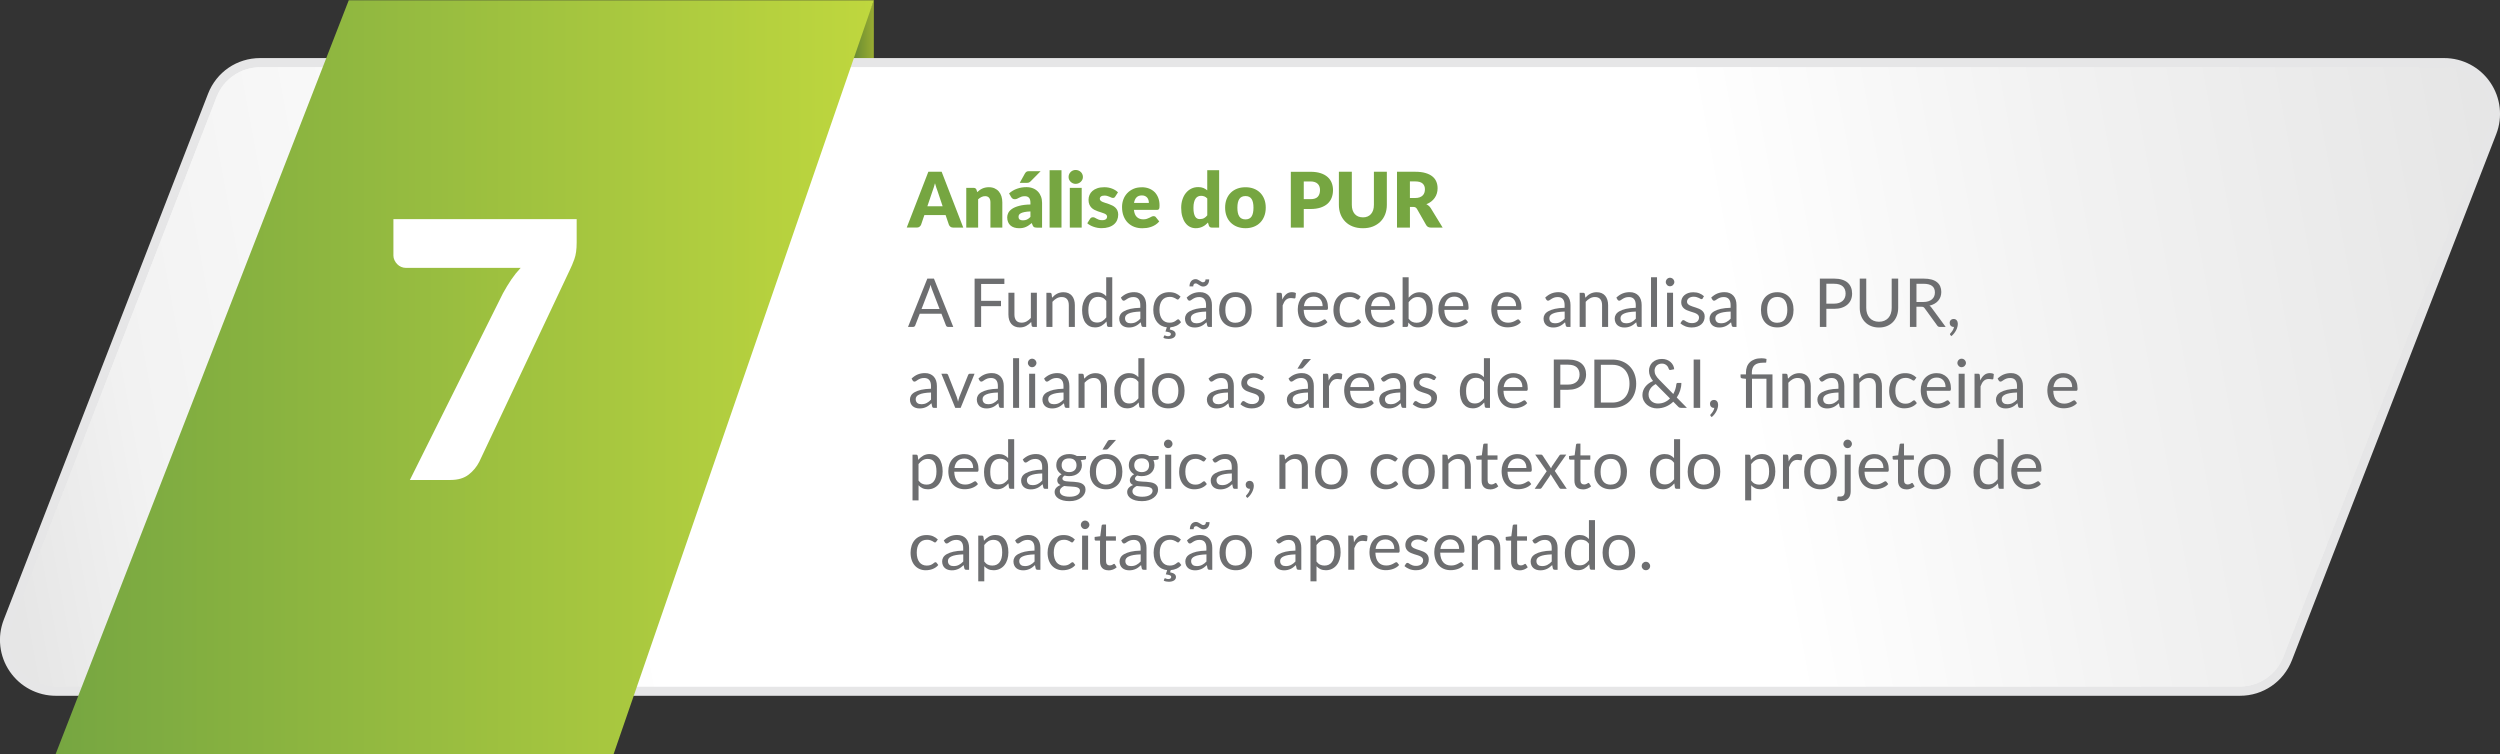
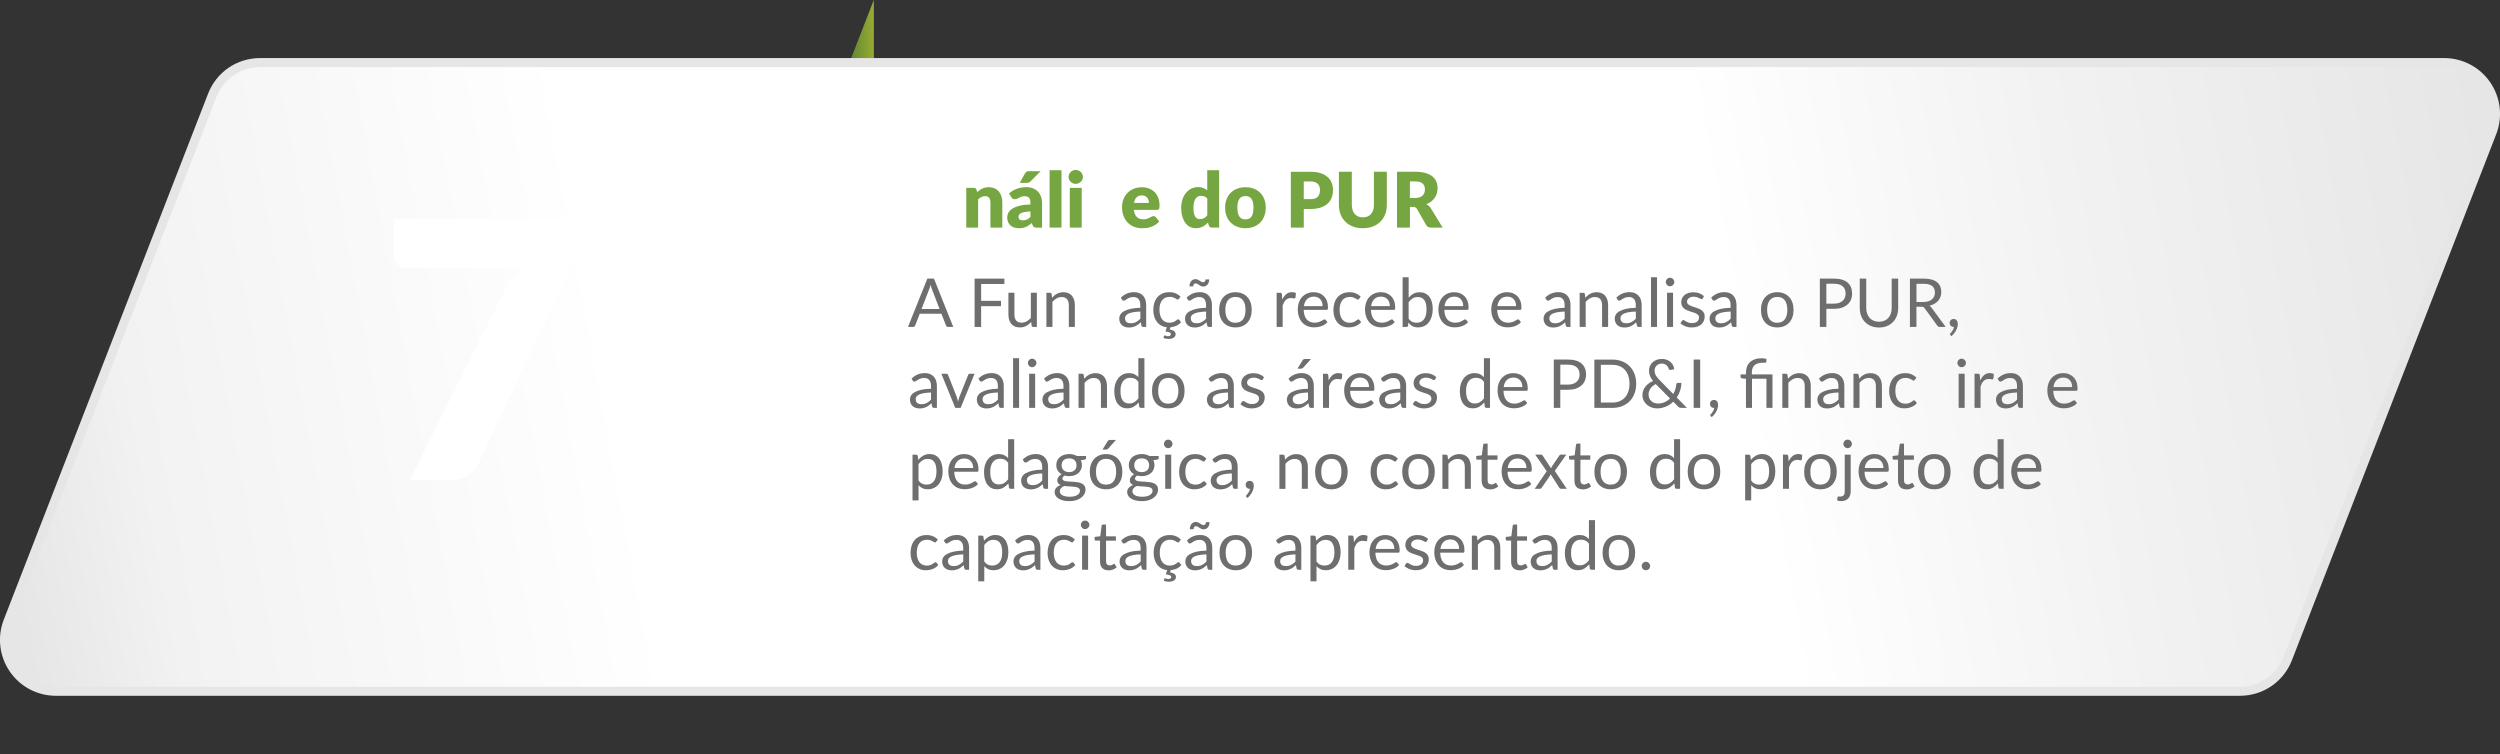
<svg xmlns="http://www.w3.org/2000/svg" xmlns:xlink="http://www.w3.org/1999/xlink" id="Layer_2" data-name="Layer 2" viewBox="0 0 815.41 246.07">
  <rect x="0" y="0" width="815.41" height="246.07" fill="#333333" stroke="none" />
  <defs>
    <style>      .cls-1 {        fill: #6d6e70;      }      .cls-2 {        fill: url(#linear-gradient-3);      }      .cls-3 {        fill: url(#linear-gradient-2);      }      .cls-4 {        fill: url(#linear-gradient);      }      .cls-5 {        fill: #76a641;      }      .cls-6 {        fill: #fff;      }      .cls-7 {        opacity: .2;      }      .cls-8 {        fill: #e6e6e7;      }    </style>
    <linearGradient id="linear-gradient" x1="277.17" y1="10.08" x2="285.01" y2="10.08" gradientUnits="userSpaceOnUse">
      <stop offset="0" stop-color="#76a641" />
      <stop offset="1" stop-color="#bfd73e" />
    </linearGradient>
    <linearGradient id="linear-gradient-2" x1="6.16" y1="197.5" x2="811.65" y2="47.93" gradientUnits="userSpaceOnUse">
      <stop offset="0" stop-color="#e6e6e6" />
      <stop offset=".06" stop-color="#f2f2f2" />
      <stop offset=".25" stop-color="#fff" />
      <stop offset=".69" stop-color="#fff" />
      <stop offset=".83" stop-color="#f2f2f2" />
      <stop offset="1" stop-color="#e6e6e6" />
    </linearGradient>
    <linearGradient id="linear-gradient-3" x1="18.1" y1="123.08" y2="123.08" xlink:href="#linear-gradient" />
  </defs>
  <g id="Layer_1-2" data-name="Layer 1">
    <g>
      <g>
        <polygon class="cls-4" points="285.01 0 284.99 20.16 277.17 20.16 285.01 0" />
        <polygon class="cls-7" points="285.01 0 284.99 20.16 277.17 20.16 285.01 0" />
      </g>
      <path class="cls-8" d="M18.22,226.94c-6.02,0-11.64-2.96-15.04-7.93-3.4-4.97-4.13-11.28-1.95-16.89L67.86,30.57c2.74-7.06,9.41-11.63,16.99-11.63h712.34c6.02,0,11.64,2.96,15.04,7.93,3.4,4.97,4.13,11.28,1.95,16.89l-66.62,171.55c-2.74,7.06-9.41,11.63-16.99,11.63H18.22Z" />
      <path class="cls-3" d="M4.03,203.21L70.65,31.65c2.27-5.85,7.91-9.71,14.19-9.71h712.34c10.7,0,18.07,10.76,14.19,20.73l-66.62,171.55c-2.27,5.85-7.91,9.71-14.19,9.71H18.22c-10.7,0-18.07-10.76-14.19-20.73Z" />
      <path class="cls-3" d="M4.03,203.21L70.65,31.65c2.27-5.85,7.91-9.71,14.19-9.71h712.34c10.7,0,18.07,10.76,14.19,20.73l-66.62,171.55c-2.27,5.85-7.91,9.71-14.19,9.71H18.22c-10.7,0-18.07-10.76-14.19-20.73Z" />
-       <polygon class="cls-2" points="200.1 246.07 18.1 246.07 113.75 .09 285.01 .09 200.1 246.07" />
      <path class="cls-6" d="M188.09,71.5v7.59c0,2.26-.25,4.08-.76,5.46-.51,1.38-.99,2.54-1.46,3.47l-29.54,62.58c-.82,1.63-1.98,3.04-3.47,4.2-1.5,1.17-3.49,1.75-5.98,1.75h-13.19l30.36-60.89c.9-1.63,1.8-3.12,2.71-4.47.91-1.34,1.94-2.62,3.06-3.82h-37.42c-.55,0-1.06-.11-1.55-.32-.49-.21-.91-.5-1.28-.88-.37-.37-.67-.8-.9-1.29-.23-.49-.35-.98-.35-1.49v-11.91h59.78Z" />
      <g>
-         <path class="cls-5" d="M314.17,74.23h-3.27c-.37,0-.66-.08-.89-.26-.23-.17-.4-.39-.51-.66l-1.08-3.17h-6.92l-1.08,3.17c-.09.23-.26.44-.49.63-.24.19-.53.28-.88.28h-3.3l7.05-18.21h4.33l7.05,18.21ZM302.47,67.27h4.98l-1.67-4.99c-.12-.32-.26-.69-.4-1.12-.14-.43-.28-.89-.42-1.39-.13.51-.27.98-.41,1.41s-.27.81-.39,1.12l-1.68,4.96Z" />
        <path class="cls-5" d="M315.16,74.23v-12.96h2.4c.48,0,.8.22.95.65l.22.75c.25-.23.51-.45.78-.65.27-.2.55-.37.86-.51.3-.14.63-.25.99-.33.35-.08.74-.12,1.16-.12.71,0,1.33.12,1.88.37.55.25,1.01.59,1.38,1.03s.66.96.85,1.56c.19.6.29,1.26.29,1.97v8.24h-3.88v-8.24c0-.63-.15-1.13-.44-1.48-.29-.35-.72-.53-1.29-.53-.42,0-.83.09-1.2.28s-.73.43-1.08.74v9.24h-3.88Z" />
        <path class="cls-5" d="M338.1,74.23c-.37,0-.64-.05-.83-.15-.19-.1-.34-.31-.47-.62l-.28-.71c-.32.28-.64.52-.94.72-.3.21-.61.39-.93.53-.32.15-.66.25-1.03.33-.36.07-.76.11-1.21.11-.59,0-1.13-.08-1.61-.23s-.89-.38-1.23-.68c-.34-.3-.6-.67-.78-1.12-.18-.45-.28-.96-.28-1.54,0-.46.12-.93.35-1.41s.64-.92,1.21-1.32c.58-.4,1.35-.73,2.33-.99.98-.27,2.2-.42,3.69-.45v-.55c0-.76-.16-1.31-.47-1.64-.31-.34-.76-.51-1.33-.51-.46,0-.83.05-1.12.15-.29.1-.55.21-.78.34s-.45.24-.67.34-.47.15-.77.15c-.27,0-.49-.07-.68-.2-.18-.13-.33-.29-.45-.48l-.7-1.21c.78-.69,1.65-1.21,2.61-1.54.95-.34,1.98-.51,3.07-.51.78,0,1.49.13,2.12.38.63.25,1.16.61,1.6,1.06s.77.99,1.01,1.62.35,1.31.35,2.05v8.1h-1.78ZM333.64,71.87c.5,0,.94-.09,1.31-.26s.75-.46,1.14-.85v-1.8c-.77.03-1.41.1-1.91.2-.5.1-.9.23-1.19.38-.29.15-.49.32-.61.51-.11.19-.17.4-.17.62,0,.44.12.75.36.93.24.18.6.27,1.06.27ZM339.43,55.82l-3.25,3.29c-.19.19-.38.33-.55.41-.18.08-.41.12-.7.12h-2.33l1.7-3.06c.14-.24.31-.43.5-.56.19-.13.48-.19.88-.19h3.75Z" />
        <path class="cls-5" d="M346.22,55.52v18.71h-3.88v-18.71h3.88Z" />
        <path class="cls-5" d="M353.21,57.72c0,.31-.06.6-.19.87s-.3.51-.51.71-.47.37-.76.49c-.29.12-.59.18-.92.18s-.61-.06-.89-.18c-.27-.12-.52-.28-.73-.49-.21-.2-.38-.44-.5-.71-.12-.27-.18-.56-.18-.87s.06-.61.18-.89c.12-.28.29-.52.5-.73.21-.21.46-.37.73-.49.28-.12.57-.17.89-.17s.63.06.92.17c.29.12.54.28.76.49.22.21.39.45.51.73.12.27.19.57.19.89ZM352.81,61.27v12.96h-3.88v-12.96h3.88Z" />
-         <path class="cls-5" d="M363.76,64.11c-.1.16-.21.27-.32.34-.11.07-.26.1-.43.1-.18,0-.37-.04-.55-.12-.18-.08-.38-.17-.59-.26-.21-.09-.45-.18-.72-.26s-.57-.12-.91-.12c-.49,0-.87.09-1.13.28s-.39.45-.39.78c0,.24.08.44.26.6s.4.3.68.42c.28.12.6.24.96.34.36.11.73.23,1.1.36.38.13.74.29,1.1.47.36.18.68.4.96.66s.51.58.68.96.26.83.26,1.35c0,.64-.12,1.23-.35,1.77-.23.54-.58,1.01-1.04,1.4-.46.39-1.03.7-1.71.91-.68.22-1.46.33-2.34.33-.44,0-.88-.04-1.33-.12s-.87-.2-1.28-.34c-.41-.14-.79-.31-1.14-.51-.35-.2-.65-.41-.9-.63l.9-1.43c.1-.17.23-.3.38-.39s.35-.14.59-.14c.23,0,.43.05.61.15.18.1.37.21.58.32.21.12.45.23.73.33.28.1.63.15,1.06.15.3,0,.55-.03.76-.09.21-.06.38-.15.5-.26.12-.11.22-.23.27-.36.06-.13.09-.27.09-.41,0-.26-.09-.47-.26-.64s-.4-.31-.69-.43c-.28-.12-.61-.23-.97-.34s-.73-.22-1.11-.36c-.38-.13-.74-.29-1.11-.48-.36-.19-.69-.42-.97-.71-.28-.29-.51-.64-.69-1.06-.17-.42-.26-.92-.26-1.51,0-.55.11-1.07.32-1.57s.53-.93.96-1.31.96-.67,1.6-.89c.64-.22,1.39-.33,2.25-.33.47,0,.92.04,1.36.12s.85.2,1.23.35c.38.15.73.33,1.05.53.32.2.6.43.84.67l-.88,1.36Z" />
        <path class="cls-5" d="M372.37,61.07c.86,0,1.64.13,2.36.4.71.27,1.32.65,1.84,1.16.51.51.91,1.13,1.2,1.87.29.74.43,1.57.43,2.51,0,.29-.01.53-.04.71-.02.18-.07.33-.14.44-.07.11-.16.18-.27.23s-.26.06-.43.06h-7.48c.12,1.08.45,1.87.99,2.36.53.49,1.22.73,2.06.73.45,0,.84-.05,1.16-.16s.61-.23.87-.36c.25-.13.49-.25.7-.36.21-.11.44-.16.67-.16.31,0,.54.11.7.34l1.12,1.39c-.4.46-.83.83-1.29,1.12-.46.29-.94.51-1.42.67-.49.16-.98.28-1.46.34s-.95.09-1.39.09c-.91,0-1.76-.15-2.56-.44-.8-.3-1.49-.74-2.09-1.32-.6-.58-1.07-1.31-1.41-2.17-.35-.87-.52-1.88-.52-3.03,0-.87.15-1.69.44-2.46.29-.78.72-1.45,1.27-2.04.55-.58,1.23-1.04,2.01-1.39s1.68-.51,2.67-.51ZM372.44,63.74c-.74,0-1.32.21-1.74.63-.42.42-.69,1.03-.82,1.82h4.84c0-.31-.04-.61-.12-.9-.08-.29-.21-.55-.39-.78-.18-.23-.42-.41-.71-.56-.29-.14-.65-.21-1.06-.21Z" />
        <path class="cls-5" d="M395.24,74.23c-.48,0-.8-.22-.95-.65l-.3-.99c-.26.28-.53.53-.81.75-.28.23-.59.42-.92.58-.33.16-.68.29-1.06.38-.38.09-.79.13-1.23.13-.67,0-1.3-.15-1.88-.45s-1.07-.73-1.49-1.3c-.42-.57-.74-1.26-.98-2.08-.24-.82-.36-1.76-.36-2.81,0-.97.13-1.86.4-2.69.27-.83.64-1.55,1.13-2.15.49-.6,1.07-1.08,1.76-1.42.68-.34,1.44-.51,2.26-.51.67,0,1.23.1,1.69.29.46.2.88.45,1.26.77v-6.56h3.88v18.71h-2.4ZM391.32,71.46c.28,0,.54-.03.77-.08.23-.05.44-.13.63-.23.19-.1.37-.23.54-.38.17-.15.34-.33.51-.53v-5.5c-.3-.33-.62-.55-.96-.68-.34-.13-.69-.19-1.07-.19s-.69.07-.99.21-.56.37-.78.68-.39.72-.52,1.22-.19,1.1-.19,1.81.05,1.26.15,1.73c.1.47.24.84.42,1.13.18.29.39.49.64.62s.53.19.84.19Z" />
        <path class="cls-5" d="M406.24,61.07c.98,0,1.88.15,2.69.46.81.31,1.5.75,2.08,1.33s1.03,1.27,1.35,2.09c.32.82.48,1.74.48,2.77s-.16,1.96-.48,2.79c-.32.83-.77,1.53-1.35,2.11-.58.58-1.27,1.03-2.08,1.34s-1.7.47-2.69.47-1.89-.16-2.71-.47-1.51-.76-2.1-1.34c-.59-.58-1.04-1.28-1.36-2.11-.32-.83-.48-1.76-.48-2.79s.16-1.95.48-2.77c.32-.82.78-1.52,1.36-2.09.59-.58,1.29-1.02,2.1-1.33.81-.31,1.71-.46,2.71-.46ZM406.24,71.56c.89,0,1.55-.31,1.97-.94.42-.63.63-1.59.63-2.87s-.21-2.24-.63-2.86-1.08-.94-1.97-.94-1.59.31-2.01.94c-.42.62-.64,1.58-.64,2.86s.21,2.24.64,2.87c.43.63,1.1.94,2.01.94Z" />
        <path class="cls-5" d="M425.24,68.15v6.09h-4.22v-18.21h6.42c1.28,0,2.38.15,3.31.46.92.3,1.68.72,2.28,1.26s1.04,1.16,1.32,1.89.43,1.51.43,2.35c0,.91-.15,1.74-.44,2.5-.29.76-.74,1.41-1.34,1.95-.6.54-1.36.96-2.28,1.27-.92.3-2.01.46-3.27.46h-2.2ZM425.24,64.96h2.2c1.1,0,1.89-.26,2.38-.79.48-.52.72-1.26.72-2.2,0-.42-.06-.79-.19-1.14s-.31-.64-.57-.88c-.25-.25-.58-.44-.96-.57-.39-.13-.85-.2-1.38-.2h-2.2v5.78Z" />
        <path class="cls-5" d="M444.52,70.9c.57,0,1.07-.09,1.52-.28.45-.19.82-.46,1.13-.81s.54-.78.71-1.28c.16-.5.24-1.08.24-1.72v-10.79h4.22v10.79c0,1.12-.18,2.14-.54,3.08-.36.93-.88,1.74-1.56,2.41s-1.5,1.2-2.46,1.58-2.05.56-3.26.56-2.31-.19-3.27-.56-1.79-.9-2.46-1.58-1.19-1.48-1.55-2.41-.54-1.96-.54-3.08v-10.79h4.22v10.77c0,.64.08,1.21.24,1.72.16.5.4.93.71,1.29.31.35.69.62,1.13.81.45.19.95.28,1.52.28Z" />
        <path class="cls-5" d="M459.87,67.49v6.74h-4.22v-18.21h5.92c1.32,0,2.44.13,3.37.41.93.27,1.69.65,2.27,1.13.59.48,1.01,1.05,1.28,1.71s.4,1.38.4,2.15c0,.59-.08,1.15-.24,1.67-.16.53-.39,1.01-.71,1.46-.31.45-.7.84-1.15,1.19s-.98.64-1.57.86c.28.14.54.32.79.53.24.21.46.46.65.76l3.88,6.34h-3.83c-.71,0-1.22-.27-1.53-.8l-3.02-5.29c-.14-.23-.3-.39-.48-.49s-.42-.16-.75-.16h-1.08ZM459.87,64.58h1.7c.58,0,1.06-.07,1.47-.22.4-.15.74-.35.99-.61.26-.26.45-.56.56-.91.12-.35.17-.72.17-1.12,0-.8-.26-1.42-.78-1.88s-1.33-.67-2.42-.67h-1.7v5.4Z" />
        <path class="cls-1" d="M310.9,106.63h-1.65c-.19,0-.34-.05-.46-.14-.12-.09-.21-.22-.26-.36l-1.47-3.81h-7.07l-1.47,3.81c-.04.13-.13.25-.25.35s-.28.15-.46.15h-1.65l6.3-15.76h2.16l6.3,15.76ZM306.45,100.78l-2.47-6.41c-.07-.19-.15-.41-.23-.67s-.16-.52-.23-.81c-.15.59-.31,1.09-.47,1.49l-2.47,6.4h5.88Z" />
        <path class="cls-1" d="M320.01,92.61v5.51h6.48v1.74h-6.48v6.78h-2.13v-15.76h9.71v1.74h-7.58Z" />
        <path class="cls-1" d="M338.19,95.49v11.14h-1.17c-.28,0-.45-.14-.53-.41l-.15-1.2c-.48.54-1.03.97-1.63,1.29s-1.29.49-2.07.49c-.61,0-1.15-.1-1.61-.3-.47-.2-.86-.49-1.17-.85-.32-.37-.55-.81-.71-1.33-.16-.52-.24-1.1-.24-1.73v-7.11h1.96v7.11c0,.84.19,1.5.58,1.96s.97.69,1.77.69c.58,0,1.12-.14,1.62-.41.5-.28.97-.65,1.39-1.14v-8.21h1.96Z" />
        <path class="cls-1" d="M343.14,97.11c.24-.27.5-.52.77-.74.27-.22.56-.41.86-.57.3-.16.63-.28.97-.36.34-.08.71-.13,1.11-.13.61,0,1.15.1,1.61.3.47.2.85.49,1.17.86.31.37.55.82.71,1.34.16.52.24,1.1.24,1.73v7.1h-1.97v-7.1c0-.84-.19-1.5-.58-1.96-.39-.47-.97-.7-1.75-.7-.58,0-1.12.14-1.62.42-.5.28-.97.66-1.39,1.13v8.21h-1.97v-11.14h1.18c.28,0,.45.14.52.41l.15,1.21Z" />
-         <path class="cls-1" d="M362.78,90.43v16.2h-1.17c-.28,0-.45-.14-.53-.41l-.18-1.35c-.48.57-1.02,1.03-1.63,1.39-.61.35-1.31.53-2.11.53-.64,0-1.22-.12-1.74-.37-.52-.25-.96-.61-1.33-1.08-.37-.48-.65-1.07-.85-1.78-.2-.71-.3-1.53-.3-2.45,0-.82.11-1.59.33-2.29.22-.71.54-1.32.95-1.84s.92-.93,1.51-1.23,1.27-.45,2.02-.45c.68,0,1.27.12,1.75.35.49.23.92.55,1.3.96v-6.17h1.96ZM360.83,98.14c-.37-.49-.76-.83-1.19-1.03-.43-.19-.9-.29-1.43-.29-1.03,0-1.83.37-2.39,1.11s-.84,1.8-.84,3.17c0,.73.06,1.35.19,1.86.12.52.31.94.55,1.28s.54.58.89.73c.35.15.75.23,1.2.23.65,0,1.21-.15,1.69-.44s.92-.71,1.33-1.24v-5.38Z" />
        <path class="cls-1" d="M365.6,97.06c.62-.59,1.28-1.04,1.99-1.33.71-.29,1.5-.44,2.37-.44.62,0,1.18.1,1.66.31s.89.49,1.22.86c.33.37.58.81.75,1.33.17.52.25,1.09.25,1.72v7.13h-.87c-.19,0-.34-.03-.44-.09s-.18-.19-.24-.37l-.22-1.06c-.29.27-.58.51-.86.72-.28.21-.57.38-.88.53-.31.14-.64.25-.98.33s-.74.12-1.16.12-.84-.06-1.22-.18c-.38-.12-.71-.3-1-.54-.28-.24-.51-.55-.67-.92s-.25-.81-.25-1.31c0-.44.12-.86.36-1.27s.63-.77,1.18-1.08c.54-.31,1.25-.57,2.12-.78.87-.2,1.94-.32,3.21-.35v-.87c0-.87-.19-1.52-.56-1.96s-.92-.67-1.64-.67c-.48,0-.89.06-1.22.18-.33.12-.61.26-.85.41-.24.15-.44.29-.62.41-.17.12-.34.18-.51.18-.13,0-.25-.04-.34-.1-.1-.07-.18-.16-.24-.26l-.35-.63ZM371.93,101.62c-.9.03-1.67.1-2.3.21-.63.11-1.15.26-1.55.45-.4.18-.69.4-.87.65-.18.25-.27.53-.27.84s.05.55.14.76c.09.21.23.39.39.52s.36.24.58.3c.22.06.46.09.72.09.34,0,.66-.04.95-.1s.56-.17.81-.3.5-.29.73-.47c.23-.18.46-.39.68-.63v-2.31Z" />
        <path class="cls-1" d="M385.22,105.07c-.42.52-.93.92-1.54,1.19-.61.27-1.26.44-1.95.5l-.2.7c.68.14,1.17.34,1.47.59.3.26.45.58.45.98,0,.24-.06.45-.18.64-.12.19-.28.35-.49.48s-.46.23-.75.3-.61.1-.96.1c-.3,0-.59-.03-.86-.09-.27-.06-.52-.14-.74-.25l.18-.61c.04-.13.13-.2.25-.2.04,0,.1.01.15.04s.13.05.21.09c.08.03.18.06.3.09.11.03.25.04.41.04.31,0,.54-.06.69-.19.15-.12.23-.28.23-.47,0-.28-.15-.48-.46-.59-.31-.11-.74-.21-1.3-.28l.45-1.38c-.64-.06-1.23-.23-1.77-.51s-1-.67-1.4-1.16c-.39-.49-.7-1.07-.92-1.75-.22-.68-.33-1.44-.33-2.29s.12-1.59.35-2.3c.23-.7.57-1.31,1.01-1.82s.99-.91,1.64-1.19c.65-.29,1.4-.43,2.24-.43.78,0,1.48.13,2.07.38s1.13.61,1.59,1.07l-.52.7c-.06.08-.12.14-.18.19s-.14.07-.24.07c-.11,0-.23-.05-.36-.14-.13-.09-.29-.19-.49-.3-.19-.11-.43-.21-.71-.3s-.63-.14-1.04-.14c-.55,0-1.03.1-1.45.29s-.77.48-1.05.84c-.28.37-.5.81-.64,1.33-.14.52-.21,1.1-.21,1.75s.08,1.27.23,1.8c.15.52.37.96.65,1.32.28.36.62.63,1.02.81.4.19.85.28,1.35.28s.87-.06,1.18-.17c.31-.11.56-.24.76-.38.2-.14.37-.27.51-.38.14-.11.27-.17.4-.17.16,0,.29.06.37.19l.55.71Z" />
        <path class="cls-1" d="M387.05,97.06c.62-.59,1.28-1.04,1.99-1.33.71-.29,1.5-.44,2.37-.44.62,0,1.18.1,1.66.31s.89.49,1.22.86c.33.37.58.81.75,1.33.17.52.25,1.09.25,1.72v7.13h-.87c-.19,0-.34-.03-.44-.09s-.18-.19-.24-.37l-.22-1.06c-.29.27-.58.51-.86.72-.28.21-.57.38-.88.53-.31.14-.64.25-.98.33s-.74.12-1.16.12-.84-.06-1.22-.18c-.38-.12-.71-.3-1-.54-.28-.24-.51-.55-.67-.92s-.25-.81-.25-1.31c0-.44.12-.86.36-1.27s.63-.77,1.18-1.08c.54-.31,1.25-.57,2.12-.78.87-.2,1.94-.32,3.21-.35v-.87c0-.87-.19-1.52-.56-1.96s-.92-.67-1.64-.67c-.48,0-.89.06-1.22.18-.33.12-.61.26-.85.41-.24.15-.44.29-.62.41-.17.12-.34.18-.51.18-.13,0-.25-.04-.34-.1-.1-.07-.18-.16-.24-.26l-.35-.63ZM392.37,92.06c.26,0,.47-.08.61-.23.14-.15.22-.39.22-.71h1.19c0,.34-.05.66-.14.95-.09.29-.22.54-.4.74-.17.21-.38.37-.62.48s-.5.17-.8.17c-.26,0-.5-.05-.72-.16s-.43-.22-.63-.35c-.2-.12-.38-.24-.56-.35-.18-.11-.35-.16-.52-.16-.53,0-.8.32-.81.97h-1.22c0-.35.05-.67.14-.96.1-.29.23-.54.41-.75s.38-.37.63-.48c.24-.11.51-.17.79-.17.26,0,.5.05.72.16s.43.22.63.35.38.24.56.35c.17.11.34.16.51.16ZM393.38,101.62c-.9.03-1.67.1-2.3.21-.63.11-1.15.26-1.55.45-.4.18-.69.4-.87.65-.18.25-.27.53-.27.84s.05.55.14.76c.09.21.23.39.39.52s.36.24.58.3c.22.06.46.09.72.09.34,0,.66-.04.95-.1s.56-.17.81-.3.5-.29.73-.47c.23-.18.46-.39.68-.63v-2.31Z" />
        <path class="cls-1" d="M402.97,95.31c.81,0,1.55.14,2.2.41.65.27,1.21.66,1.67,1.16.46.5.82,1.1,1.06,1.81.25.71.37,1.5.37,2.37s-.12,1.67-.37,2.38c-.25.7-.6,1.31-1.06,1.8-.46.5-1.02.88-1.67,1.15-.65.27-1.39.4-2.2.4s-1.56-.13-2.22-.4-1.22-.65-1.68-1.15c-.46-.5-.82-1.1-1.06-1.8-.25-.7-.37-1.5-.37-2.38s.12-1.66.37-2.37c.25-.71.6-1.31,1.06-1.81.46-.5,1.02-.88,1.68-1.16s1.4-.41,2.22-.41ZM402.97,105.26c1.1,0,1.92-.37,2.46-1.11.54-.74.81-1.77.81-3.09s-.27-2.36-.81-3.1c-.54-.74-1.36-1.11-2.46-1.11-.56,0-1.04.1-1.46.29s-.76.47-1.03.83c-.27.36-.48.8-.62,1.33-.14.52-.2,1.12-.2,1.78,0,1.32.27,2.35.82,3.09.55.74,1.38,1.11,2.49,1.11Z" />
        <path class="cls-1" d="M418.24,97.72c.35-.76.78-1.36,1.3-1.79.51-.43,1.14-.64,1.88-.64.23,0,.46.03.68.08.22.05.41.13.58.24l-.14,1.46c-.04.18-.15.28-.33.28-.1,0-.25-.02-.45-.07s-.42-.07-.67-.07c-.35,0-.67.05-.94.15-.28.1-.52.25-.74.46-.22.2-.41.45-.58.75-.17.3-.33.64-.47,1.02v7.04h-1.97v-11.14h1.12c.21,0,.36.04.44.12s.14.22.17.42l.13,1.69Z" />
        <path class="cls-1" d="M432.97,105.07c-.24.29-.53.55-.87.76-.34.22-.7.39-1.08.53-.39.14-.78.24-1.19.31-.41.07-.82.1-1.22.1-.77,0-1.48-.13-2.13-.39-.65-.26-1.21-.64-1.68-1.14-.47-.5-.84-1.12-1.11-1.86-.26-.74-.4-1.59-.4-2.55,0-.78.12-1.5.36-2.18.24-.67.58-1.26,1.03-1.75s.99-.88,1.64-1.17,1.37-.42,2.18-.42c.67,0,1.28.11,1.85.34.57.22,1.06.55,1.47.97s.74.94.97,1.56c.23.62.35,1.33.35,2.12,0,.31-.03.51-.1.62-.07.1-.19.15-.37.15h-7.45c.02.7.12,1.32.29,1.84.17.52.41.96.72,1.3.31.35.67.61,1.1.78.42.17.9.26,1.43.26.49,0,.92-.06,1.27-.17s.66-.24.92-.37c.26-.13.47-.25.64-.37.17-.11.32-.17.45-.17.16,0,.29.06.37.19l.55.71ZM431.39,99.85c0-.46-.06-.87-.19-1.25-.13-.38-.32-.7-.56-.98-.25-.28-.54-.49-.9-.64-.35-.15-.75-.23-1.2-.23-.94,0-1.68.27-2.23.82-.55.55-.89,1.3-1.02,2.27h6.09Z" />
        <path class="cls-1" d="M443.3,97.47c-.06.08-.12.14-.18.19s-.14.07-.24.07c-.11,0-.23-.05-.36-.14-.13-.09-.29-.19-.49-.3-.19-.11-.43-.21-.71-.3s-.63-.14-1.04-.14c-.55,0-1.03.1-1.45.29s-.77.48-1.05.84c-.28.37-.5.81-.64,1.33-.14.52-.21,1.1-.21,1.75s.08,1.27.23,1.8c.15.52.37.96.65,1.32.28.36.62.63,1.02.81.4.19.85.28,1.35.28s.87-.06,1.18-.17c.31-.11.56-.24.76-.38.2-.14.37-.27.51-.38.14-.11.27-.17.4-.17.16,0,.29.06.37.19l.55.71c-.24.3-.52.56-.83.77-.31.21-.64.39-1,.53-.36.14-.73.25-1.12.31s-.78.1-1.19.1c-.7,0-1.34-.13-1.94-.38-.6-.26-1.12-.63-1.56-1.12-.44-.49-.79-1.09-1.03-1.8-.25-.71-.37-1.52-.37-2.43,0-.83.12-1.59.35-2.3.23-.7.57-1.31,1.01-1.82s.99-.91,1.64-1.19c.65-.29,1.4-.43,2.24-.43.78,0,1.48.13,2.07.38s1.13.61,1.59,1.07l-.52.7Z" />
        <path class="cls-1" d="M454.9,105.07c-.24.29-.53.55-.87.76-.34.22-.7.39-1.08.53-.38.14-.78.24-1.19.31-.41.07-.82.1-1.22.1-.77,0-1.48-.13-2.13-.39-.65-.26-1.21-.64-1.68-1.14-.47-.5-.84-1.12-1.11-1.86-.26-.74-.4-1.59-.4-2.55,0-.78.12-1.5.36-2.18.24-.67.58-1.26,1.03-1.75s.99-.88,1.64-1.17c.64-.28,1.37-.42,2.18-.42.67,0,1.29.11,1.85.34s1.06.55,1.47.97c.42.42.74.94.97,1.56.23.62.35,1.33.35,2.12,0,.31-.03.51-.1.62-.07.1-.19.15-.37.15h-7.45c.02.7.12,1.32.29,1.84.17.52.41.96.72,1.3s.67.61,1.1.78c.43.17.9.26,1.43.26.49,0,.91-.06,1.27-.17.36-.11.66-.24.92-.37.26-.13.47-.25.64-.37.17-.11.32-.17.45-.17.16,0,.29.06.37.19l.55.71ZM453.31,99.85c0-.46-.06-.87-.19-1.25-.13-.38-.32-.7-.56-.98-.25-.28-.54-.49-.9-.64-.35-.15-.75-.23-1.2-.23-.94,0-1.68.27-2.23.82s-.89,1.3-1.02,2.27h6.09Z" />
        <path class="cls-1" d="M459.44,97.1c.47-.54,1-.98,1.59-1.3.59-.32,1.27-.48,2.04-.48.65,0,1.24.12,1.77.37s.97.61,1.34,1.08c.37.47.65,1.05.84,1.72.19.67.29,1.43.29,2.28,0,.9-.11,1.72-.33,2.46-.22.74-.54,1.37-.95,1.9s-.92.93-1.51,1.22c-.59.29-1.26.43-2,.43s-1.35-.14-1.85-.41c-.5-.28-.94-.67-1.31-1.17l-.1,1.01c-.06.28-.23.42-.51.42h-1.27v-16.2h1.97v6.67ZM459.44,103.95c.36.48.75.83,1.18,1.02.43.2.9.3,1.41.3,1.05,0,1.85-.37,2.41-1.11.56-.74.84-1.84.84-3.31,0-1.36-.25-2.37-.74-3.01-.5-.64-1.2-.96-2.12-.96-.64,0-1.19.15-1.67.44-.47.29-.91.71-1.31,1.24v5.39Z" />
        <path class="cls-1" d="M478.83,105.07c-.24.29-.53.55-.87.76-.34.22-.7.39-1.08.53-.38.14-.78.24-1.19.31-.41.07-.82.1-1.22.1-.77,0-1.48-.13-2.13-.39-.65-.26-1.21-.64-1.68-1.14-.47-.5-.84-1.12-1.11-1.86-.26-.74-.4-1.59-.4-2.55,0-.78.12-1.5.36-2.18.24-.67.58-1.26,1.03-1.75s.99-.88,1.64-1.17c.64-.28,1.37-.42,2.18-.42.67,0,1.29.11,1.85.34s1.06.55,1.47.97c.42.42.74.94.97,1.56.23.62.35,1.33.35,2.12,0,.31-.03.51-.1.62-.07.1-.19.15-.37.15h-7.45c.02.7.12,1.32.29,1.84.17.52.41.96.72,1.3s.67.61,1.1.78c.43.17.9.26,1.43.26.49,0,.91-.06,1.27-.17.36-.11.66-.24.92-.37.26-.13.47-.25.64-.37.17-.11.32-.17.45-.17.16,0,.29.06.37.19l.55.71ZM477.25,99.85c0-.46-.06-.87-.19-1.25-.13-.38-.32-.7-.56-.98-.25-.28-.54-.49-.9-.64-.35-.15-.75-.23-1.2-.23-.94,0-1.68.27-2.23.82s-.89,1.3-1.02,2.27h6.09Z" />
        <path class="cls-1" d="M496.08,105.07c-.24.29-.53.55-.87.76-.34.22-.7.39-1.08.53-.38.14-.78.24-1.19.31-.41.07-.82.1-1.22.1-.77,0-1.48-.13-2.13-.39-.65-.26-1.21-.64-1.68-1.14-.47-.5-.84-1.12-1.11-1.86-.26-.74-.4-1.59-.4-2.55,0-.78.12-1.5.36-2.18.24-.67.58-1.26,1.03-1.75s.99-.88,1.64-1.17c.64-.28,1.37-.42,2.18-.42.67,0,1.29.11,1.85.34s1.06.55,1.47.97c.42.42.74.94.97,1.56.23.62.35,1.33.35,2.12,0,.31-.03.51-.1.62-.07.1-.19.15-.37.15h-7.45c.02.7.12,1.32.29,1.84.17.52.41.96.72,1.3s.67.61,1.1.78c.43.17.9.26,1.43.26.49,0,.91-.06,1.27-.17.36-.11.66-.24.92-.37.26-.13.47-.25.64-.37.17-.11.32-.17.45-.17.16,0,.29.06.37.19l.55.71ZM494.5,99.85c0-.46-.06-.87-.19-1.25-.13-.38-.32-.7-.56-.98-.25-.28-.54-.49-.9-.64-.35-.15-.75-.23-1.2-.23-.94,0-1.68.27-2.23.82s-.89,1.3-1.02,2.27h6.09Z" />
        <path class="cls-1" d="M504,97.06c.62-.59,1.28-1.04,1.99-1.33.71-.29,1.5-.44,2.37-.44.62,0,1.18.1,1.66.31s.89.49,1.22.86c.33.37.58.81.75,1.33.17.52.25,1.09.25,1.72v7.13h-.87c-.19,0-.34-.03-.44-.09s-.18-.19-.24-.37l-.22-1.06c-.29.27-.58.51-.86.72-.28.21-.57.38-.88.53-.31.14-.64.25-.98.33s-.74.12-1.16.12-.84-.06-1.22-.18c-.38-.12-.71-.3-1-.54-.28-.24-.51-.55-.67-.92s-.25-.81-.25-1.31c0-.44.12-.86.36-1.27s.63-.77,1.18-1.08c.54-.31,1.25-.57,2.12-.78.87-.2,1.94-.32,3.21-.35v-.87c0-.87-.19-1.52-.56-1.96s-.92-.67-1.64-.67c-.48,0-.89.06-1.22.18-.33.12-.61.26-.85.41-.24.15-.44.29-.62.41-.17.12-.34.18-.51.18-.13,0-.25-.04-.34-.1-.1-.07-.18-.16-.24-.26l-.35-.63ZM510.33,101.62c-.9.03-1.67.1-2.3.21-.63.11-1.15.26-1.55.45-.4.18-.69.4-.87.65-.18.25-.27.53-.27.84s.05.55.14.76c.09.21.23.39.39.52s.36.24.58.3c.22.06.46.09.72.09.34,0,.66-.04.95-.1s.56-.17.81-.3.5-.29.73-.47c.23-.18.46-.39.68-.63v-2.31Z" />
        <path class="cls-1" d="M517.07,97.11c.24-.27.5-.52.77-.74.27-.22.56-.41.86-.57.3-.16.63-.28.97-.36.34-.08.71-.13,1.11-.13.61,0,1.15.1,1.61.3.47.2.85.49,1.17.86.31.37.55.82.71,1.34.16.52.24,1.1.24,1.73v7.1h-1.97v-7.1c0-.84-.19-1.5-.58-1.96-.39-.47-.97-.7-1.75-.7-.58,0-1.12.14-1.62.42-.5.28-.97.66-1.39,1.13v8.21h-1.97v-11.14h1.18c.28,0,.45.14.52.41l.15,1.21Z" />
        <path class="cls-1" d="M527.21,97.06c.62-.59,1.28-1.04,1.99-1.33.71-.29,1.5-.44,2.37-.44.62,0,1.18.1,1.66.31s.89.49,1.22.86c.33.37.58.81.75,1.33.17.52.25,1.09.25,1.72v7.13h-.87c-.19,0-.34-.03-.44-.09s-.18-.19-.24-.37l-.22-1.06c-.29.27-.58.51-.86.72-.28.21-.57.38-.88.53-.31.14-.64.25-.98.33s-.74.12-1.16.12-.84-.06-1.22-.18c-.38-.12-.71-.3-1-.54-.28-.24-.51-.55-.67-.92s-.25-.81-.25-1.31c0-.44.12-.86.36-1.27s.63-.77,1.18-1.08c.54-.31,1.25-.57,2.12-.78.87-.2,1.94-.32,3.21-.35v-.87c0-.87-.19-1.52-.56-1.96s-.92-.67-1.64-.67c-.48,0-.89.06-1.22.18-.33.12-.61.26-.85.41-.24.15-.44.29-.62.41-.17.12-.34.18-.51.18-.13,0-.25-.04-.34-.1-.1-.07-.18-.16-.24-.26l-.35-.63ZM533.54,101.62c-.9.03-1.67.1-2.3.21-.63.11-1.15.26-1.55.45-.4.18-.69.4-.87.65-.18.25-.27.53-.27.84s.05.55.14.76c.09.21.23.39.39.52s.36.24.58.3c.22.06.46.09.72.09.34,0,.66-.04.95-.1s.56-.17.81-.3.5-.29.73-.47c.23-.18.46-.39.68-.63v-2.31Z" />
        <path class="cls-1" d="M540.46,90.43v16.2h-1.96v-16.2h1.96Z" />
        <path class="cls-1" d="M546.11,91.99c0,.19-.04.37-.12.53-.08.17-.18.31-.31.44-.13.13-.28.23-.45.3-.17.07-.35.11-.54.11s-.37-.04-.53-.11c-.17-.07-.31-.17-.43-.3-.12-.13-.22-.27-.3-.44s-.11-.34-.11-.53.04-.37.11-.54c.07-.17.17-.32.3-.45.12-.13.27-.23.43-.3.16-.07.34-.11.53-.11s.37.04.54.11c.17.07.32.17.45.3.13.13.23.28.31.45.08.17.12.35.12.54ZM545.69,95.49v11.14h-1.96v-11.14h1.96Z" />
        <path class="cls-1" d="M555.39,97.33c-.09.16-.22.24-.41.24-.11,0-.23-.04-.37-.12-.14-.08-.31-.17-.51-.27-.2-.1-.44-.19-.72-.27-.28-.08-.61-.13-.99-.13-.33,0-.63.04-.89.13-.26.08-.49.2-.68.35-.19.15-.33.32-.43.51-.1.19-.15.41-.15.63,0,.29.08.52.25.71.17.19.38.36.65.5s.58.26.92.37c.34.11.7.22,1.06.34.36.12.72.25,1.06.4s.65.33.92.55.49.49.66.81c.17.32.25.7.25,1.15,0,.51-.09.99-.28,1.42-.18.44-.45.81-.81,1.13-.36.32-.8.57-1.32.75-.52.18-1.12.28-1.8.28-.78,0-1.48-.13-2.11-.38s-1.17-.58-1.61-.97l.46-.75c.06-.1.13-.17.21-.22.08-.05.18-.08.31-.08.13,0,.27.05.42.15s.33.22.53.34c.21.12.46.24.76.34.3.1.67.15,1.12.15.38,0,.71-.05,1-.15s.52-.23.71-.4c.19-.17.33-.36.42-.58s.14-.46.14-.7c0-.31-.08-.56-.25-.76-.17-.2-.38-.37-.66-.52-.27-.14-.58-.27-.93-.37-.35-.11-.7-.22-1.07-.34-.36-.12-.72-.25-1.07-.4-.35-.15-.66-.34-.93-.57-.27-.23-.49-.51-.65-.84-.17-.33-.25-.74-.25-1.21,0-.43.09-.83.26-1.23s.43-.74.77-1.03c.34-.3.75-.53,1.24-.71.49-.18,1.05-.26,1.68-.26.73,0,1.39.12,1.97.35.58.23,1.09.55,1.51.95l-.44.71Z" />
        <path class="cls-1" d="M558.14,97.06c.62-.59,1.28-1.04,1.99-1.33.71-.29,1.5-.44,2.37-.44.62,0,1.18.1,1.66.31.48.21.89.49,1.22.86.33.37.58.81.75,1.33.17.52.25,1.09.25,1.72v7.13h-.87c-.19,0-.34-.03-.44-.09-.1-.06-.18-.19-.24-.37l-.22-1.06c-.29.27-.58.51-.86.72s-.57.38-.88.53c-.31.14-.64.25-.98.33-.35.08-.74.12-1.16.12s-.84-.06-1.22-.18-.71-.3-1-.54c-.28-.24-.51-.55-.67-.92s-.25-.81-.25-1.31c0-.44.12-.86.36-1.27s.63-.77,1.18-1.08c.54-.31,1.25-.57,2.12-.78.87-.2,1.94-.32,3.21-.35v-.87c0-.87-.19-1.52-.56-1.96s-.92-.67-1.64-.67c-.48,0-.89.06-1.21.18-.33.12-.61.26-.85.41s-.44.29-.62.41c-.17.12-.34.18-.51.18-.13,0-.25-.04-.34-.1-.1-.07-.18-.16-.24-.26l-.35-.63ZM564.47,101.62c-.9.03-1.67.1-2.3.21-.63.11-1.15.26-1.55.45-.4.18-.69.4-.87.65s-.27.53-.27.84.05.55.14.76c.09.21.23.39.39.52s.36.24.58.3c.22.06.46.09.72.09.34,0,.66-.04.95-.1s.56-.17.81-.3.5-.29.73-.47c.23-.18.46-.39.68-.63v-2.31Z" />
        <path class="cls-1" d="M579.69,95.31c.81,0,1.55.14,2.2.41.65.27,1.21.66,1.67,1.16.46.5.82,1.1,1.06,1.81.25.71.37,1.5.37,2.37s-.12,1.67-.37,2.38c-.25.7-.6,1.31-1.06,1.8-.46.5-1.02.88-1.67,1.15-.65.27-1.39.4-2.2.4s-1.56-.13-2.22-.4-1.21-.65-1.68-1.15c-.46-.5-.82-1.1-1.06-1.8-.25-.7-.37-1.5-.37-2.38s.12-1.66.37-2.37c.25-.71.6-1.31,1.06-1.81.46-.5,1.02-.88,1.68-1.16s1.4-.41,2.22-.41ZM579.69,105.26c1.1,0,1.92-.37,2.46-1.11.54-.74.81-1.77.81-3.09s-.27-2.36-.81-3.1c-.54-.74-1.36-1.11-2.46-1.11-.56,0-1.04.1-1.46.29-.41.19-.76.47-1.03.83-.28.36-.48.8-.62,1.33s-.2,1.12-.2,1.78c0,1.32.27,2.35.82,3.09.55.74,1.38,1.11,2.49,1.11Z" />
        <path class="cls-1" d="M598.22,90.87c1,0,1.86.12,2.6.35.74.23,1.35.56,1.83.98.48.43.85.94,1.08,1.54.24.6.36,1.27.36,2.01s-.13,1.4-.38,2.01c-.26.61-.63,1.13-1.13,1.57-.5.44-1.11.78-1.84,1.03s-1.57.37-2.52.37h-2.53v5.9h-2.12v-15.76h4.65ZM598.22,99.04c.61,0,1.15-.08,1.61-.24s.86-.39,1.18-.68c.32-.29.56-.64.72-1.04s.24-.85.24-1.33c0-1-.31-1.79-.93-2.35-.62-.56-1.56-.85-2.82-.85h-2.53v6.49h2.53Z" />
        <path class="cls-1" d="M612.86,104.94c.65,0,1.24-.11,1.75-.33.51-.22.95-.53,1.3-.92s.63-.87.81-1.42c.19-.55.28-1.16.28-1.82v-9.58h2.12v9.58c0,.91-.15,1.75-.43,2.53-.29.78-.7,1.45-1.24,2.02s-1.2,1.01-1.97,1.34c-.78.32-1.65.48-2.62.48s-1.84-.16-2.62-.48c-.78-.32-1.44-.77-1.98-1.34s-.96-1.24-1.25-2.02c-.29-.78-.43-1.62-.43-2.53v-9.58h2.12v9.57c0,.66.09,1.26.28,1.82.19.55.46,1.02.81,1.42.36.4.79.71,1.31.93.52.22,1.1.33,1.75.33Z" />
        <path class="cls-1" d="M634.6,106.63h-1.89c-.39,0-.67-.15-.86-.45l-4.09-5.63c-.12-.18-.26-.3-.4-.38-.14-.08-.37-.12-.67-.12h-1.62v6.58h-2.12v-15.76h4.46c1,0,1.86.1,2.58.3.73.2,1.33.49,1.8.88.47.38.82.84,1.05,1.38.23.54.34,1.14.34,1.81,0,.56-.09,1.08-.26,1.56-.18.48-.43.92-.76,1.3-.33.38-.74.71-1.22.98s-1.02.48-1.63.62c.27.15.51.38.7.67l4.6,6.26ZM627.32,98.5c.62,0,1.16-.08,1.63-.23.47-.15.87-.36,1.19-.64.32-.27.56-.6.72-.98.16-.38.24-.8.24-1.26,0-.94-.31-1.65-.92-2.12s-1.54-.71-2.77-.71h-2.33v5.95h2.24Z" />
        <path class="cls-1" d="M636.16,109.29c-.06-.05-.1-.1-.12-.14-.02-.04-.03-.1-.03-.17,0-.05.02-.1.05-.15.03-.05.07-.1.12-.14.07-.08.17-.19.28-.32.11-.13.23-.29.35-.47.12-.18.23-.38.32-.59.1-.22.17-.45.21-.69-.02,0-.05.01-.07.01h-.07c-.38,0-.69-.13-.93-.38s-.36-.58-.36-.97c0-.34.12-.64.36-.88s.56-.36.95-.36c.22,0,.41.04.58.12.17.08.31.19.42.34.11.14.2.31.26.5.06.19.09.39.09.61,0,.33-.05.67-.14,1.03s-.23.71-.41,1.06c-.18.35-.4.69-.66,1.02s-.55.63-.88.91l-.33-.32Z" />
        <path class="cls-1" d="M297.34,123.46c.62-.59,1.28-1.04,1.99-1.33.71-.29,1.5-.44,2.37-.44.62,0,1.18.1,1.66.31.48.21.89.49,1.22.86.33.37.58.81.75,1.33.17.52.25,1.09.25,1.72v7.13h-.87c-.19,0-.34-.03-.44-.09-.1-.06-.18-.19-.24-.37l-.22-1.06c-.29.27-.58.51-.86.72-.28.21-.57.38-.88.53-.31.14-.64.25-.98.33-.35.08-.74.12-1.16.12s-.84-.06-1.22-.18c-.38-.12-.71-.3-1-.54-.28-.24-.51-.55-.67-.92s-.25-.81-.25-1.31c0-.44.12-.86.36-1.27.24-.41.63-.77,1.18-1.08.54-.31,1.25-.57,2.12-.78.87-.2,1.94-.32,3.21-.35v-.87c0-.87-.19-1.52-.56-1.96s-.92-.67-1.64-.67c-.48,0-.89.06-1.22.18-.33.12-.61.26-.85.41s-.44.29-.62.41c-.17.12-.34.18-.51.18-.13,0-.25-.04-.34-.1-.09-.07-.18-.16-.24-.26l-.35-.63ZM303.66,128.02c-.9.03-1.67.1-2.3.21-.63.11-1.15.26-1.55.45-.4.18-.69.4-.87.65s-.27.53-.27.84.05.55.14.76c.1.21.23.39.39.52s.36.24.58.3c.22.06.46.09.72.09.34,0,.66-.04.95-.1s.56-.17.81-.3.5-.29.73-.47c.23-.18.46-.39.68-.63v-2.31Z" />
        <path class="cls-1" d="M317.87,121.89l-4.54,11.14h-1.76l-4.54-11.14h1.59c.16,0,.29.04.4.12.1.08.17.18.21.29l2.83,7.17c.09.27.17.54.23.79s.13.51.19.77c.06-.26.12-.51.19-.77s.15-.52.24-.79l2.86-7.17c.04-.12.12-.21.22-.29.1-.08.22-.12.36-.12h1.53Z" />
        <path class="cls-1" d="M319.15,123.46c.62-.59,1.28-1.04,1.99-1.33.71-.29,1.5-.44,2.37-.44.62,0,1.18.1,1.66.31s.89.49,1.22.86c.33.37.58.81.75,1.33.17.52.25,1.09.25,1.72v7.13h-.87c-.19,0-.34-.03-.44-.09s-.18-.19-.24-.37l-.22-1.06c-.29.27-.58.51-.86.72-.28.21-.57.38-.88.53-.31.14-.64.25-.98.33s-.74.12-1.16.12-.84-.06-1.22-.18c-.38-.12-.71-.3-1-.54-.28-.24-.51-.55-.67-.92s-.25-.81-.25-1.31c0-.44.12-.86.36-1.27s.63-.77,1.18-1.08c.54-.31,1.25-.57,2.12-.78.87-.2,1.94-.32,3.21-.35v-.87c0-.87-.19-1.52-.56-1.96s-.92-.67-1.64-.67c-.48,0-.89.06-1.22.18-.33.12-.61.26-.85.41-.24.15-.44.29-.62.41-.17.12-.34.18-.51.18-.13,0-.25-.04-.34-.1-.1-.07-.18-.16-.24-.26l-.35-.63ZM325.47,128.02c-.9.03-1.67.1-2.3.21-.63.11-1.15.26-1.55.45-.4.18-.69.4-.87.65-.18.25-.27.53-.27.84s.05.55.14.76c.09.21.23.39.39.52s.36.24.58.3c.22.06.46.09.72.09.34,0,.66-.04.95-.1s.56-.17.81-.3.5-.29.73-.47c.23-.18.46-.39.68-.63v-2.31Z" />
        <path class="cls-1" d="M332.39,116.83v16.2h-1.96v-16.2h1.96Z" />
        <path class="cls-1" d="M338.05,118.39c0,.19-.04.37-.12.53s-.18.31-.31.44c-.13.13-.28.23-.45.3-.17.07-.35.11-.54.11s-.37-.04-.53-.11-.31-.17-.43-.3c-.12-.13-.22-.27-.3-.44s-.11-.34-.11-.53.04-.37.11-.54c.07-.17.17-.32.3-.45.12-.13.27-.23.43-.3s.34-.11.53-.11.37.04.54.11c.17.07.32.17.45.3.13.13.23.28.31.45.08.17.12.35.12.54ZM337.63,121.89v11.14h-1.96v-11.14h1.96Z" />
        <path class="cls-1" d="M340.55,123.46c.62-.59,1.28-1.04,1.99-1.33.71-.29,1.5-.44,2.37-.44.62,0,1.18.1,1.66.31.48.21.89.49,1.22.86.33.37.58.81.75,1.33.17.52.25,1.09.25,1.72v7.13h-.87c-.19,0-.34-.03-.44-.09-.1-.06-.18-.19-.24-.37l-.22-1.06c-.29.27-.58.51-.86.72-.28.21-.57.38-.88.53-.31.14-.64.25-.98.33-.35.08-.74.12-1.16.12s-.84-.06-1.22-.18c-.38-.12-.71-.3-1-.54-.28-.24-.51-.55-.67-.92s-.25-.81-.25-1.31c0-.44.12-.86.36-1.27.24-.41.63-.77,1.18-1.08.54-.31,1.25-.57,2.12-.78.87-.2,1.94-.32,3.21-.35v-.87c0-.87-.19-1.52-.56-1.96s-.92-.67-1.64-.67c-.48,0-.89.06-1.22.18-.33.12-.61.26-.85.41s-.44.29-.62.41c-.17.12-.34.18-.51.18-.13,0-.25-.04-.34-.1-.09-.07-.18-.16-.24-.26l-.35-.63ZM346.88,128.02c-.9.03-1.67.1-2.3.21-.63.11-1.15.26-1.55.45-.4.18-.69.4-.87.65s-.27.53-.27.84.05.55.14.76c.1.21.23.39.39.52s.36.24.58.3c.22.06.46.09.72.09.34,0,.66-.04.95-.1s.56-.17.81-.3.5-.29.73-.47c.23-.18.46-.39.68-.63v-2.31Z" />
        <path class="cls-1" d="M353.62,123.51c.24-.27.5-.52.77-.74.27-.22.56-.41.86-.57.3-.16.63-.28.97-.36.34-.08.71-.13,1.11-.13.61,0,1.15.1,1.61.3.47.2.85.49,1.17.86.31.37.55.82.71,1.34.16.52.24,1.1.24,1.73v7.1h-1.97v-7.1c0-.84-.19-1.5-.58-1.96-.39-.47-.97-.7-1.75-.7-.58,0-1.12.14-1.62.42-.5.28-.97.66-1.39,1.13v8.21h-1.97v-11.14h1.18c.28,0,.45.14.52.41l.15,1.21Z" />
        <path class="cls-1" d="M373.27,116.83v16.2h-1.17c-.28,0-.45-.14-.53-.41l-.18-1.35c-.48.57-1.02,1.03-1.63,1.39-.61.35-1.31.53-2.11.53-.64,0-1.22-.12-1.74-.37-.52-.25-.96-.61-1.33-1.08-.37-.48-.65-1.07-.85-1.78-.2-.71-.3-1.53-.3-2.45,0-.82.11-1.59.33-2.29.22-.71.54-1.32.95-1.84s.92-.93,1.51-1.23,1.27-.45,2.02-.45c.68,0,1.27.12,1.75.35.49.23.92.55,1.3.96v-6.17h1.96ZM371.31,124.54c-.37-.49-.76-.83-1.19-1.03-.43-.19-.9-.29-1.43-.29-1.03,0-1.83.37-2.39,1.11s-.84,1.8-.84,3.17c0,.73.06,1.35.19,1.86.12.52.31.94.55,1.28s.54.58.89.73c.35.15.75.23,1.2.23.65,0,1.21-.15,1.69-.44s.92-.71,1.33-1.24v-5.38Z" />
        <path class="cls-1" d="M381.07,121.71c.81,0,1.55.14,2.2.41s1.21.66,1.67,1.16c.46.5.82,1.1,1.06,1.81.25.71.37,1.5.37,2.37s-.12,1.67-.37,2.38-.6,1.31-1.06,1.8c-.46.5-1.02.88-1.67,1.15s-1.39.4-2.2.4-1.56-.13-2.22-.4c-.66-.27-1.22-.65-1.68-1.15-.46-.5-.82-1.1-1.06-1.8-.25-.7-.37-1.5-.37-2.38s.12-1.66.37-2.37c.25-.71.6-1.31,1.06-1.81.46-.5,1.02-.88,1.68-1.16.66-.27,1.39-.41,2.22-.41ZM381.07,131.66c1.1,0,1.92-.37,2.46-1.11.54-.74.81-1.77.81-3.09s-.27-2.36-.81-3.1c-.54-.74-1.36-1.11-2.46-1.11-.56,0-1.04.1-1.46.29-.42.19-.76.47-1.03.83s-.48.8-.62,1.33-.2,1.12-.2,1.78c0,1.32.27,2.35.82,3.09.55.74,1.38,1.11,2.49,1.11Z" />
        <path class="cls-1" d="M394.19,123.46c.62-.59,1.28-1.04,1.99-1.33.71-.29,1.5-.44,2.37-.44.62,0,1.18.1,1.66.31s.89.49,1.22.86c.33.37.58.81.75,1.33.17.52.25,1.09.25,1.72v7.13h-.87c-.19,0-.34-.03-.44-.09s-.18-.19-.24-.37l-.22-1.06c-.29.27-.58.51-.86.72-.28.21-.57.38-.88.53-.31.14-.64.25-.98.33s-.74.12-1.16.12-.84-.06-1.22-.18c-.38-.12-.71-.3-1-.54-.28-.24-.51-.55-.67-.92s-.25-.81-.25-1.31c0-.44.12-.86.36-1.27s.63-.77,1.18-1.08c.54-.31,1.25-.57,2.12-.78.87-.2,1.94-.32,3.21-.35v-.87c0-.87-.19-1.52-.56-1.96s-.92-.67-1.64-.67c-.48,0-.89.06-1.22.18-.33.12-.61.26-.85.41-.24.15-.44.29-.62.41-.17.12-.34.18-.51.18-.13,0-.25-.04-.34-.1-.1-.07-.18-.16-.24-.26l-.35-.63ZM400.51,128.02c-.9.03-1.67.1-2.3.21-.63.11-1.15.26-1.55.45-.4.18-.69.4-.87.65-.18.25-.27.53-.27.84s.05.55.14.76c.09.21.23.39.39.52s.36.24.58.3c.22.06.46.09.72.09.34,0,.66-.04.95-.1s.56-.17.81-.3.5-.29.73-.47c.23-.18.46-.39.68-.63v-2.31Z" />
        <path class="cls-1" d="M411.9,123.73c-.09.16-.22.24-.41.24-.11,0-.23-.04-.37-.12-.14-.08-.31-.17-.51-.27-.2-.1-.44-.19-.72-.27-.28-.08-.61-.13-.99-.13-.33,0-.63.04-.89.13-.26.08-.49.2-.68.35-.19.15-.33.32-.43.51-.1.19-.15.41-.15.63,0,.29.08.52.25.71.17.19.38.36.65.5s.58.26.92.37c.34.11.7.22,1.06.34.36.12.72.25,1.06.4s.65.33.92.55.49.49.65.81c.17.32.25.7.25,1.15,0,.51-.09.99-.28,1.42-.18.44-.46.81-.81,1.13-.36.32-.8.57-1.32.75-.52.18-1.12.28-1.8.28-.78,0-1.48-.13-2.11-.38s-1.17-.58-1.61-.97l.46-.75c.06-.1.13-.17.21-.22.08-.05.18-.08.31-.08.13,0,.27.05.42.15s.32.22.53.34c.21.12.46.24.76.34.3.1.67.15,1.12.15.38,0,.71-.05,1-.15s.52-.23.71-.4.33-.36.42-.58.14-.46.14-.7c0-.31-.08-.56-.25-.76-.17-.2-.38-.37-.65-.52-.27-.14-.58-.27-.93-.37s-.7-.22-1.07-.34c-.36-.12-.72-.25-1.07-.4s-.66-.34-.93-.57-.49-.51-.65-.84c-.17-.33-.25-.74-.25-1.21,0-.43.09-.83.26-1.23s.43-.74.77-1.03c.34-.3.75-.53,1.24-.71.49-.18,1.05-.26,1.68-.26.73,0,1.39.12,1.97.35.58.23,1.09.55,1.51.95l-.44.71Z" />
        <path class="cls-1" d="M420.28,123.46c.62-.59,1.28-1.04,1.99-1.33.71-.29,1.5-.44,2.37-.44.62,0,1.18.1,1.66.31s.89.49,1.22.86c.33.37.58.81.75,1.33.17.52.25,1.09.25,1.72v7.13h-.87c-.19,0-.34-.03-.44-.09s-.18-.19-.24-.37l-.22-1.06c-.29.27-.58.51-.86.72-.28.21-.57.38-.88.53-.31.14-.64.25-.98.33s-.74.12-1.16.12-.84-.06-1.22-.18c-.38-.12-.71-.3-1-.54-.28-.24-.51-.55-.67-.92s-.25-.81-.25-1.31c0-.44.12-.86.36-1.27s.63-.77,1.18-1.08c.54-.31,1.25-.57,2.12-.78.87-.2,1.94-.32,3.21-.35v-.87c0-.87-.19-1.52-.56-1.96s-.92-.67-1.64-.67c-.48,0-.89.06-1.22.18-.33.12-.61.26-.85.41-.24.15-.44.29-.62.41-.17.12-.34.18-.51.18-.13,0-.25-.04-.34-.1-.1-.07-.18-.16-.24-.26l-.35-.63ZM426.61,128.02c-.9.03-1.67.1-2.3.21-.63.11-1.15.26-1.55.45-.4.18-.69.4-.87.65-.18.25-.27.53-.27.84s.05.55.14.76c.09.21.23.39.39.52s.36.24.58.3c.22.06.46.09.72.09.34,0,.66-.04.95-.1s.56-.17.81-.3.5-.29.73-.47c.23-.18.46-.39.68-.63v-2.31ZM427.6,117.09l-2.56,2.84c-.1.11-.2.19-.3.24-.1.05-.23.07-.38.07h-1.17l1.63-2.66c.1-.17.21-.29.34-.37.12-.08.3-.12.53-.12h1.91Z" />
        <path class="cls-1" d="M433.36,124.12c.35-.76.78-1.36,1.3-1.79.51-.43,1.14-.64,1.88-.64.23,0,.46.03.68.08.22.05.41.13.58.24l-.14,1.46c-.04.18-.15.28-.33.28-.1,0-.25-.02-.45-.07s-.42-.07-.67-.07c-.35,0-.67.05-.94.15-.28.1-.52.25-.74.46-.22.2-.41.45-.58.75-.17.3-.33.64-.47,1.02v7.04h-1.97v-11.14h1.12c.21,0,.36.04.44.12s.14.22.17.42l.13,1.69Z" />
        <path class="cls-1" d="M448.1,131.47c-.24.29-.53.55-.87.76-.34.22-.7.39-1.08.53-.38.14-.78.24-1.19.31-.41.07-.82.1-1.22.1-.77,0-1.48-.13-2.13-.39-.65-.26-1.21-.64-1.68-1.14-.47-.5-.84-1.12-1.11-1.86-.26-.74-.4-1.59-.4-2.55,0-.78.12-1.5.36-2.18.24-.67.58-1.26,1.03-1.75s.99-.88,1.64-1.17c.64-.28,1.37-.42,2.18-.42.67,0,1.29.11,1.85.34s1.06.55,1.47.97c.42.42.74.94.97,1.56.23.62.35,1.33.35,2.12,0,.31-.03.51-.1.62-.07.1-.19.15-.37.15h-7.45c.02.7.12,1.32.29,1.84.17.52.41.96.72,1.3s.67.61,1.1.78c.43.17.9.26,1.43.26.49,0,.91-.06,1.27-.17.36-.11.66-.24.92-.37.26-.13.47-.25.64-.37.17-.11.32-.17.45-.17.16,0,.29.06.37.19l.55.71ZM446.52,126.25c0-.46-.06-.87-.19-1.25-.13-.38-.32-.7-.56-.98-.25-.28-.54-.49-.9-.64-.35-.15-.75-.23-1.2-.23-.94,0-1.68.27-2.23.82s-.89,1.3-1.02,2.27h6.09Z" />
        <path class="cls-1" d="M450.39,123.46c.62-.59,1.28-1.04,1.99-1.33.71-.29,1.5-.44,2.37-.44.62,0,1.18.1,1.66.31s.89.49,1.22.86c.33.37.58.81.75,1.33.17.52.25,1.09.25,1.72v7.13h-.87c-.19,0-.34-.03-.44-.09s-.18-.19-.24-.37l-.22-1.06c-.29.27-.58.51-.86.72-.28.21-.57.38-.88.53-.31.14-.64.25-.98.33s-.74.12-1.16.12-.84-.06-1.22-.18c-.38-.12-.71-.3-1-.54-.28-.24-.51-.55-.67-.92s-.25-.81-.25-1.31c0-.44.12-.86.36-1.27s.63-.77,1.18-1.08c.54-.31,1.25-.57,2.12-.78.87-.2,1.94-.32,3.21-.35v-.87c0-.87-.19-1.52-.56-1.96s-.92-.67-1.64-.67c-.48,0-.89.06-1.22.18-.33.12-.61.26-.85.41-.24.15-.44.29-.62.41-.17.12-.34.18-.51.18-.13,0-.25-.04-.34-.1-.1-.07-.18-.16-.24-.26l-.35-.63ZM456.71,128.02c-.9.03-1.67.1-2.3.21-.63.11-1.15.26-1.55.45-.4.18-.69.4-.87.65-.18.25-.27.53-.27.84s.05.55.14.76c.09.21.23.39.39.52s.36.24.58.3c.22.06.46.09.72.09.34,0,.66-.04.95-.1s.56-.17.81-.3.5-.29.73-.47c.23-.18.46-.39.68-.63v-2.31Z" />
        <path class="cls-1" d="M468.1,123.73c-.09.16-.22.24-.41.24-.11,0-.23-.04-.37-.12-.14-.08-.31-.17-.51-.27-.2-.1-.44-.19-.72-.27-.28-.08-.61-.13-.99-.13-.33,0-.63.04-.89.13-.26.08-.49.2-.68.35-.19.15-.33.32-.43.51-.1.19-.15.41-.15.63,0,.29.08.52.25.71.17.19.38.36.65.5s.58.26.92.37c.34.11.7.22,1.06.34.36.12.72.25,1.06.4s.65.33.92.55.49.49.65.81c.17.32.25.7.25,1.15,0,.51-.09.99-.28,1.42-.18.44-.46.81-.81,1.13-.36.32-.8.57-1.32.75-.52.18-1.12.28-1.8.28-.78,0-1.48-.13-2.11-.38s-1.17-.58-1.61-.97l.46-.75c.06-.1.13-.17.21-.22.08-.05.18-.08.31-.08.13,0,.27.05.42.15s.32.22.53.34c.21.12.46.24.76.34.3.1.67.15,1.12.15.38,0,.71-.05,1-.15s.52-.23.71-.4.33-.36.42-.58.14-.46.14-.7c0-.31-.08-.56-.25-.76-.17-.2-.38-.37-.65-.52-.27-.14-.58-.27-.93-.37s-.7-.22-1.07-.34c-.36-.12-.72-.25-1.07-.4s-.66-.34-.93-.57-.49-.51-.65-.84c-.17-.33-.25-.74-.25-1.21,0-.43.09-.83.26-1.23s.43-.74.77-1.03c.34-.3.75-.53,1.24-.71.49-.18,1.05-.26,1.68-.26.73,0,1.39.12,1.97.35.58.23,1.09.55,1.51.95l-.44.71Z" />
        <path class="cls-1" d="M485.98,116.83v16.2h-1.17c-.28,0-.46-.14-.53-.41l-.18-1.35c-.48.57-1.02,1.03-1.63,1.39-.61.35-1.31.53-2.11.53-.64,0-1.22-.12-1.74-.37-.52-.25-.96-.61-1.33-1.08-.37-.48-.65-1.07-.85-1.78s-.3-1.53-.3-2.45c0-.82.11-1.59.33-2.29.22-.71.54-1.32.95-1.84.41-.52.91-.93,1.51-1.23s1.27-.45,2.02-.45c.68,0,1.27.12,1.75.35.49.23.92.55,1.3.96v-6.17h1.96ZM484.03,124.54c-.37-.49-.76-.83-1.19-1.03-.42-.19-.9-.29-1.43-.29-1.03,0-1.83.37-2.39,1.11-.56.74-.84,1.8-.84,3.17,0,.73.06,1.35.19,1.86.12.52.31.94.55,1.28s.54.58.89.73c.35.15.75.23,1.2.23.65,0,1.21-.15,1.69-.44s.92-.71,1.33-1.24v-5.38Z" />
        <path class="cls-1" d="M498.13,131.47c-.24.29-.53.55-.87.76-.34.22-.7.39-1.08.53-.39.14-.78.24-1.19.31-.41.07-.82.1-1.22.1-.77,0-1.48-.13-2.13-.39-.65-.26-1.21-.64-1.68-1.14-.47-.5-.84-1.12-1.11-1.86-.26-.74-.4-1.59-.4-2.55,0-.78.12-1.5.36-2.18.24-.67.58-1.26,1.03-1.75s.99-.88,1.64-1.17,1.37-.42,2.18-.42c.67,0,1.28.11,1.85.34.57.22,1.06.55,1.47.97s.74.94.97,1.56c.23.62.35,1.33.35,2.12,0,.31-.03.51-.1.62-.07.1-.19.15-.37.15h-7.45c.02.7.12,1.32.29,1.84.17.52.41.96.72,1.3.31.35.67.61,1.1.78.42.17.9.26,1.43.26.49,0,.92-.06,1.27-.17s.66-.24.92-.37c.26-.13.47-.25.64-.37.17-.11.32-.17.45-.17.16,0,.29.06.37.19l.55.71ZM496.54,126.25c0-.46-.06-.87-.19-1.25-.13-.38-.32-.7-.56-.98-.25-.28-.54-.49-.9-.64-.35-.15-.75-.23-1.2-.23-.94,0-1.68.27-2.23.82-.55.55-.89,1.3-1.02,2.27h6.09Z" />
        <path class="cls-1" d="M511.45,117.27c1,0,1.86.12,2.6.35.74.23,1.35.56,1.83.98.48.43.85.94,1.08,1.54.24.6.36,1.27.36,2.01s-.13,1.4-.39,2.01c-.26.61-.63,1.13-1.13,1.57-.5.44-1.11.78-1.84,1.03s-1.57.37-2.52.37h-2.53v5.9h-2.12v-15.76h4.65ZM511.45,125.44c.61,0,1.15-.08,1.61-.24s.86-.39,1.18-.68c.32-.29.56-.64.72-1.04s.24-.85.24-1.33c0-1-.31-1.79-.93-2.35-.62-.56-1.56-.85-2.82-.85h-2.53v6.49h2.53Z" />
        <path class="cls-1" d="M533.67,125.16c0,1.18-.19,2.25-.56,3.22-.37.97-.9,1.8-1.58,2.49-.68.69-1.5,1.22-2.46,1.6s-2.01.57-3.17.57h-5.88v-15.76h5.88c1.16,0,2.22.19,3.17.57.96.38,1.78.91,2.46,1.61.68.69,1.21,1.52,1.58,2.49.37.97.56,2.04.56,3.22ZM531.48,125.16c0-.97-.13-1.83-.4-2.6-.26-.76-.64-1.41-1.12-1.94s-1.07-.93-1.76-1.21-1.46-.42-2.31-.42h-3.75v12.31h3.75c.85,0,1.62-.14,2.31-.42.69-.28,1.28-.68,1.76-1.2s.86-1.17,1.12-1.93.4-1.63.4-2.6Z" />
        <path class="cls-1" d="M550.2,133.03h-1.9c-.21,0-.38-.03-.52-.08-.13-.05-.27-.16-.43-.32l-1.59-1.61c-.69.67-1.48,1.2-2.38,1.59-.9.39-1.89.59-2.96.59-.59,0-1.16-.1-1.72-.3-.56-.2-1.07-.49-1.51-.86-.45-.38-.81-.84-1.08-1.38s-.41-1.16-.41-1.84c0-.51.09-1,.26-1.46.17-.46.41-.88.72-1.27.31-.39.67-.74,1.09-1.04.42-.31.88-.57,1.38-.79-.45-.57-.78-1.12-.99-1.66-.21-.53-.32-1.08-.32-1.66,0-.54.1-1.04.29-1.51.19-.47.47-.88.84-1.23.37-.35.81-.62,1.34-.83.52-.2,1.11-.3,1.77-.3.58,0,1.11.09,1.58.28.48.19.89.43,1.23.74.34.31.62.67.82,1.07.2.41.32.83.35,1.27l-1.22.24c-.24.06-.42-.06-.54-.34-.05-.19-.13-.39-.25-.59-.11-.21-.26-.39-.44-.56s-.4-.31-.65-.42-.55-.17-.89-.17c-.37,0-.7.06-1,.18s-.55.28-.76.49-.37.46-.48.74c-.11.28-.17.59-.17.92,0,.26.03.5.09.74.06.24.15.47.28.71.13.24.29.49.49.74.2.25.44.51.71.79l4.53,4.61c.28-.5.5-1.02.67-1.56s.28-1.08.33-1.61c.01-.14.06-.25.13-.33s.18-.12.31-.12h1.2c0,.84-.14,1.67-.4,2.48s-.63,1.57-1.11,2.28l3.3,3.36ZM540.04,125.27c-.78.41-1.36.91-1.75,1.5-.39.59-.59,1.22-.59,1.91,0,.48.09.9.26,1.26s.41.67.69.92c.29.25.61.44.98.57.37.13.74.19,1.12.19.82,0,1.56-.15,2.22-.45s1.23-.7,1.72-1.21l-4.65-4.69Z" />
        <path class="cls-1" d="M554.54,133.03h-2.13v-15.76h2.13v15.76Z" />
        <path class="cls-1" d="M557.98,135.7c-.06-.05-.1-.1-.12-.14-.02-.04-.03-.1-.03-.17,0-.05.02-.1.05-.15.03-.05.07-.1.12-.14.07-.08.17-.19.28-.32.11-.13.23-.29.35-.47.12-.18.23-.38.32-.59.1-.22.17-.45.21-.69-.02,0-.05.01-.07.01h-.07c-.38,0-.69-.13-.93-.38s-.36-.58-.36-.97c0-.34.12-.64.36-.88s.56-.36.95-.36c.22,0,.41.04.58.12.17.08.31.19.42.34.11.14.2.31.26.5.06.19.09.39.09.61,0,.33-.05.67-.14,1.03s-.23.71-.41,1.06c-.18.35-.4.69-.66,1.02s-.55.63-.88.91l-.33-.32Z" />
        <path class="cls-1" d="M569.47,133.03v-9.47l-1.23-.14c-.16-.04-.29-.09-.39-.17-.09-.08-.14-.19-.14-.33v-.8h1.76v-.62c0-.68.11-1.31.32-1.88s.53-1.06.96-1.47c.42-.41.96-.73,1.59-.96.63-.23,1.37-.34,2.21-.34.28,0,.56.02.86.06.29.04.55.09.76.17l-.08,1.02c0,.07-.04.12-.08.15s-.11.05-.19.05c-.08,0-.18,0-.3,0-.12,0-.26,0-.41,0-1.31,0-2.25.27-2.84.81s-.88,1.35-.88,2.44v.56h6.73v10.92h-1.97v-9.5h-4.71v9.5h-1.96Z" />
        <path class="cls-1" d="M583.17,123.51c.24-.27.5-.52.77-.74.27-.22.56-.41.86-.57.3-.16.63-.28.97-.36.34-.08.71-.13,1.11-.13.61,0,1.15.1,1.61.3.47.2.85.49,1.17.86.31.37.55.82.71,1.34s.24,1.1.24,1.73v7.1h-1.97v-7.1c0-.84-.19-1.5-.58-1.96-.38-.47-.97-.7-1.75-.7-.58,0-1.12.14-1.62.42-.5.28-.97.66-1.39,1.13v8.21h-1.97v-11.14h1.18c.28,0,.45.14.52.41l.15,1.21Z" />
        <path class="cls-1" d="M593.31,123.46c.62-.59,1.28-1.04,1.99-1.33.71-.29,1.5-.44,2.37-.44.62,0,1.18.1,1.66.31.48.21.89.49,1.22.86.33.37.58.81.75,1.33.17.52.25,1.09.25,1.72v7.13h-.87c-.19,0-.34-.03-.44-.09-.1-.06-.18-.19-.24-.37l-.22-1.06c-.29.27-.58.51-.86.72s-.57.38-.88.53c-.31.14-.64.25-.98.33-.35.08-.74.12-1.16.12s-.84-.06-1.22-.18-.71-.3-1-.54c-.28-.24-.51-.55-.67-.92s-.25-.81-.25-1.31c0-.44.12-.86.36-1.27s.63-.77,1.18-1.08c.54-.31,1.25-.57,2.12-.78.87-.2,1.94-.32,3.21-.35v-.87c0-.87-.19-1.52-.56-1.96s-.92-.67-1.64-.67c-.48,0-.89.06-1.21.18-.33.12-.61.26-.85.41s-.44.29-.62.41c-.17.12-.34.18-.51.18-.13,0-.25-.04-.34-.1-.1-.07-.18-.16-.24-.26l-.35-.63ZM599.64,128.02c-.9.03-1.67.1-2.3.21-.63.11-1.15.26-1.55.45-.4.18-.69.4-.87.65s-.27.53-.27.84.05.55.14.76c.09.21.23.39.39.52s.36.24.58.3c.22.06.46.09.72.09.34,0,.66-.04.95-.1s.56-.17.81-.3.5-.29.73-.47c.23-.18.46-.39.68-.63v-2.31Z" />
        <path class="cls-1" d="M606.38,123.51c.24-.27.5-.52.77-.74.27-.22.56-.41.86-.57.3-.16.63-.28.97-.36.34-.08.71-.13,1.11-.13.61,0,1.15.1,1.61.3.47.2.85.49,1.17.86.31.37.55.82.71,1.34s.24,1.1.24,1.73v7.1h-1.97v-7.1c0-.84-.19-1.5-.58-1.96-.38-.47-.97-.7-1.75-.7-.58,0-1.12.14-1.62.42-.5.28-.97.66-1.39,1.13v8.21h-1.97v-11.14h1.18c.28,0,.45.14.52.41l.15,1.21Z" />
        <path class="cls-1" d="M624.56,123.87c-.06.08-.12.14-.18.19s-.14.07-.24.07c-.11,0-.23-.05-.36-.14-.13-.09-.3-.19-.49-.3-.19-.11-.43-.21-.71-.3s-.63-.14-1.04-.14c-.55,0-1.03.1-1.45.29s-.77.48-1.05.84c-.28.37-.5.81-.64,1.33-.14.52-.21,1.1-.21,1.75s.08,1.27.23,1.8c.15.52.37.96.65,1.32.28.36.62.63,1.02.81.4.19.85.28,1.35.28s.87-.06,1.18-.17c.31-.11.56-.24.76-.38.2-.14.37-.27.51-.38.13-.11.27-.17.4-.17.16,0,.29.06.37.19l.55.71c-.24.3-.52.56-.83.77-.31.21-.64.39-1,.53-.36.14-.73.25-1.12.31s-.78.1-1.19.1c-.7,0-1.34-.13-1.94-.38s-1.12-.63-1.56-1.12-.79-1.09-1.03-1.8c-.25-.71-.37-1.52-.37-2.43,0-.83.12-1.59.35-2.3s.57-1.31,1.01-1.82c.44-.51.99-.91,1.64-1.19.65-.29,1.39-.43,2.24-.43.78,0,1.48.13,2.07.38s1.13.61,1.59,1.07l-.52.7Z" />
-         <path class="cls-1" d="M636.16,131.47c-.24.29-.53.55-.87.76-.34.22-.7.39-1.08.53-.38.14-.78.24-1.19.31-.41.07-.82.1-1.22.1-.77,0-1.48-.13-2.13-.39-.65-.26-1.21-.64-1.68-1.14-.47-.5-.84-1.12-1.11-1.86-.26-.74-.4-1.59-.4-2.55,0-.78.12-1.5.36-2.18.24-.67.58-1.26,1.03-1.75s.99-.88,1.64-1.17c.64-.28,1.37-.42,2.18-.42.67,0,1.29.11,1.85.34s1.06.55,1.47.97.74.94.97,1.56c.23.62.35,1.33.35,2.12,0,.31-.03.51-.1.62-.07.1-.19.15-.37.15h-7.45c.02.7.12,1.32.29,1.84.17.52.41.96.72,1.3.31.35.67.61,1.1.78.42.17.9.26,1.43.26.49,0,.92-.06,1.27-.17.36-.11.66-.24.92-.37.26-.13.47-.25.64-.37.17-.11.32-.17.45-.17.16,0,.29.06.37.19l.55.71ZM634.57,126.25c0-.46-.06-.87-.19-1.25-.13-.38-.32-.7-.56-.98-.25-.28-.54-.49-.9-.64-.35-.15-.75-.23-1.2-.23-.94,0-1.68.27-2.23.82-.55.55-.89,1.3-1.02,2.27h6.09Z" />
        <path class="cls-1" d="M641.22,118.39c0,.19-.04.37-.12.53-.08.17-.18.31-.31.44-.13.13-.28.23-.45.3-.17.07-.35.11-.54.11s-.37-.04-.53-.11c-.17-.07-.31-.17-.43-.3-.12-.13-.22-.27-.3-.44s-.11-.34-.11-.53.04-.37.11-.54c.07-.17.17-.32.3-.45.12-.13.27-.23.43-.3.16-.07.34-.11.53-.11s.37.04.54.11c.17.07.32.17.45.3.13.13.23.28.31.45.08.17.12.35.12.54ZM640.8,121.89v11.14h-1.96v-11.14h1.96Z" />
        <path class="cls-1" d="M645.87,124.12c.35-.76.78-1.36,1.3-1.79.51-.43,1.14-.64,1.88-.64.23,0,.46.03.68.08.22.05.41.13.58.24l-.14,1.46c-.04.18-.15.28-.33.28-.1,0-.25-.02-.45-.07s-.42-.07-.67-.07c-.35,0-.67.05-.94.15-.28.1-.52.25-.74.46-.22.2-.41.45-.58.75-.17.3-.33.64-.47,1.02v7.04h-1.97v-11.14h1.12c.21,0,.36.04.44.12.08.08.14.22.17.42l.13,1.69Z" />
        <path class="cls-1" d="M651.56,123.46c.62-.59,1.28-1.04,1.99-1.33.71-.29,1.5-.44,2.37-.44.62,0,1.18.1,1.66.31.48.21.89.49,1.22.86.33.37.58.81.75,1.33.17.52.25,1.09.25,1.72v7.13h-.87c-.19,0-.34-.03-.44-.09-.1-.06-.18-.19-.24-.37l-.22-1.06c-.29.27-.58.51-.86.72s-.57.38-.88.53c-.31.14-.64.25-.98.33-.35.08-.74.12-1.16.12s-.84-.06-1.22-.18-.71-.3-1-.54c-.28-.24-.51-.55-.67-.92s-.25-.81-.25-1.31c0-.44.12-.86.36-1.27s.63-.77,1.18-1.08c.54-.31,1.25-.57,2.12-.78.87-.2,1.94-.32,3.21-.35v-.87c0-.87-.19-1.52-.56-1.96s-.92-.67-1.64-.67c-.48,0-.89.06-1.21.18-.33.12-.61.26-.85.41s-.44.29-.62.41c-.17.12-.34.18-.51.18-.13,0-.25-.04-.34-.1-.1-.07-.18-.16-.24-.26l-.35-.63ZM657.88,128.02c-.9.03-1.67.1-2.3.21-.63.11-1.15.26-1.55.45-.4.18-.69.4-.87.65s-.27.53-.27.84.05.55.14.76c.09.21.23.39.39.52s.36.24.58.3c.22.06.46.09.72.09.34,0,.66-.04.95-.1s.56-.17.81-.3.5-.29.73-.47c.23-.18.46-.39.68-.63v-2.31Z" />
        <path class="cls-1" d="M677.45,131.47c-.24.29-.53.55-.87.76-.34.22-.7.39-1.08.53-.38.14-.78.24-1.19.31-.41.07-.82.1-1.22.1-.77,0-1.48-.13-2.13-.39-.65-.26-1.21-.64-1.68-1.14-.47-.5-.84-1.12-1.11-1.86-.26-.74-.4-1.59-.4-2.55,0-.78.12-1.5.36-2.18.24-.67.58-1.26,1.03-1.75s.99-.88,1.64-1.17c.64-.28,1.37-.42,2.18-.42.67,0,1.29.11,1.85.34s1.06.55,1.47.97.74.94.97,1.56c.23.62.35,1.33.35,2.12,0,.31-.03.51-.1.62-.07.1-.19.15-.37.15h-7.45c.02.7.12,1.32.29,1.84.17.52.41.96.72,1.3.31.35.67.61,1.1.78.42.17.9.26,1.43.26.49,0,.92-.06,1.27-.17.36-.11.66-.24.92-.37.26-.13.47-.25.64-.37.17-.11.32-.17.45-.17.16,0,.29.06.37.19l.55.71ZM675.86,126.25c0-.46-.06-.87-.19-1.25-.13-.38-.32-.7-.56-.98-.25-.28-.54-.49-.9-.64-.35-.15-.75-.23-1.2-.23-.94,0-1.68.27-2.23.82-.55.55-.89,1.3-1.02,2.27h6.09Z" />
        <path class="cls-1" d="M299.49,150.02c.47-.58,1.01-1.04,1.63-1.4.62-.35,1.32-.53,2.11-.53.64,0,1.23.12,1.75.37.52.25.96.61,1.33,1.09.37.48.65,1.08.85,1.79.2.71.3,1.53.3,2.45,0,.82-.11,1.59-.33,2.29-.22.71-.54,1.32-.95,1.84-.42.52-.92.92-1.52,1.22-.6.3-1.27.45-2.02.45-.68,0-1.27-.12-1.75-.35-.49-.23-.92-.55-1.29-.96v4.93h-1.97v-14.92h1.18c.28,0,.45.14.52.41l.18,1.32ZM299.59,156.75c.36.48.75.82,1.18,1.02.43.2.9.3,1.43.3,1.04,0,1.84-.37,2.4-1.11.56-.74.84-1.8.84-3.17,0-.73-.06-1.35-.19-1.87-.13-.52-.31-.95-.56-1.28-.24-.33-.54-.58-.89-.73-.35-.15-.75-.23-1.2-.23-.64,0-1.2.15-1.68.44-.48.29-.92.71-1.33,1.24v5.39Z" />
        <path class="cls-1" d="M318.99,157.87c-.24.29-.53.55-.87.76-.34.22-.7.39-1.08.53-.38.14-.78.24-1.19.31-.41.07-.82.1-1.22.1-.77,0-1.48-.13-2.13-.39-.65-.26-1.21-.64-1.68-1.14-.47-.5-.84-1.12-1.11-1.86-.26-.74-.4-1.59-.4-2.55,0-.78.12-1.5.36-2.18s.58-1.26,1.03-1.75.99-.88,1.64-1.17c.64-.28,1.37-.42,2.18-.42.67,0,1.29.11,1.85.34s1.06.55,1.47.97c.42.42.74.94.97,1.56.23.62.35,1.33.35,2.12,0,.31-.03.51-.1.62-.07.1-.19.15-.37.15h-7.45c.02.7.12,1.32.29,1.84.17.52.41.96.72,1.3.31.35.67.61,1.1.78.43.17.9.26,1.43.26.49,0,.91-.06,1.27-.17.36-.11.66-.24.92-.37s.47-.25.64-.37c.17-.11.32-.17.45-.17.16,0,.29.06.37.19l.55.72ZM317.41,152.65c0-.45-.06-.87-.19-1.25-.13-.38-.32-.7-.56-.98-.25-.27-.54-.49-.9-.64-.35-.15-.75-.23-1.2-.23-.94,0-1.68.27-2.23.82-.55.55-.89,1.3-1.02,2.27h6.09Z" />
        <path class="cls-1" d="M330.79,143.23v16.2h-1.17c-.28,0-.46-.14-.53-.41l-.18-1.35c-.48.57-1.02,1.03-1.63,1.39-.61.35-1.31.53-2.11.53-.64,0-1.22-.12-1.74-.37-.52-.25-.96-.61-1.33-1.08-.37-.48-.65-1.07-.85-1.78-.2-.71-.3-1.53-.3-2.45,0-.82.11-1.59.33-2.29.22-.71.54-1.32.95-1.84.41-.52.91-.93,1.51-1.23s1.27-.45,2.02-.45c.68,0,1.27.12,1.75.35.49.23.92.55,1.3.96v-6.17h1.96ZM328.83,150.94c-.37-.49-.76-.83-1.19-1.03-.42-.19-.9-.29-1.43-.29-1.03,0-1.83.37-2.39,1.11-.56.74-.84,1.8-.84,3.17,0,.73.06,1.35.19,1.86.12.52.31.94.55,1.28s.54.58.89.73c.35.15.75.23,1.2.23.65,0,1.21-.15,1.69-.44.48-.29.92-.71,1.33-1.24v-5.38Z" />
        <path class="cls-1" d="M333.6,149.86c.62-.59,1.28-1.04,1.99-1.33.71-.29,1.5-.44,2.37-.44.62,0,1.18.1,1.66.31.48.21.89.49,1.22.86.33.37.58.81.75,1.33.17.52.25,1.09.25,1.72v7.13h-.87c-.19,0-.34-.03-.44-.09-.1-.06-.18-.18-.24-.37l-.22-1.06c-.29.27-.58.51-.86.72-.28.21-.57.39-.88.53-.31.14-.64.25-.98.33-.35.08-.74.12-1.16.12s-.84-.06-1.22-.18c-.38-.12-.71-.3-1-.54s-.51-.55-.67-.92c-.17-.37-.25-.81-.25-1.31,0-.44.12-.86.36-1.27.24-.41.63-.77,1.18-1.08s1.25-.57,2.12-.78c.87-.2,1.94-.32,3.21-.35v-.87c0-.87-.19-1.52-.56-1.96-.37-.44-.92-.67-1.64-.67-.48,0-.89.06-1.22.18s-.61.26-.85.41c-.24.15-.44.29-.62.41-.17.12-.34.18-.51.18-.13,0-.25-.03-.34-.1-.09-.07-.18-.16-.24-.26l-.35-.63ZM339.93,154.42c-.9.03-1.67.1-2.3.21-.63.11-1.15.26-1.55.45-.4.18-.69.4-.87.65s-.27.53-.27.84.05.55.14.76c.1.21.23.39.39.52s.36.24.58.3c.22.06.46.09.72.09.34,0,.66-.03.95-.1.29-.07.56-.17.81-.3.25-.13.5-.29.73-.47.23-.18.46-.39.68-.63v-2.31Z" />
        <path class="cls-1" d="M354.23,148.73v.73c0,.24-.15.4-.46.46l-1.26.17c.25.48.37,1.02.37,1.61,0,.54-.1,1.04-.31,1.48-.21.44-.5.82-.86,1.14-.37.32-.81.56-1.32.73-.51.17-1.07.25-1.67.25-.52,0-1.01-.06-1.47-.19-.23.15-.41.3-.54.47-.12.17-.19.33-.19.5,0,.26.11.46.32.6.22.14.5.23.85.29.35.06.75.09,1.21.11.45.01.91.04,1.39.07.47.03.93.09,1.39.17.45.08.85.21,1.2.4.35.18.64.44.85.76.22.32.33.74.33,1.25,0,.48-.12.94-.36,1.39s-.58.85-1.03,1.19c-.45.35-1,.63-1.64.84-.65.21-1.38.31-2.19.31s-1.53-.08-2.13-.24c-.61-.16-1.11-.38-1.52-.65s-.71-.58-.91-.94c-.2-.36-.3-.73-.3-1.12,0-.55.17-1.02.52-1.4s.82-.69,1.42-.91c-.33-.15-.59-.34-.79-.59-.19-.25-.29-.58-.29-1,0-.16.03-.33.09-.5.06-.17.15-.34.27-.52.12-.17.27-.33.45-.49.18-.15.38-.29.62-.41-.55-.31-.98-.72-1.29-1.23-.31-.51-.46-1.1-.46-1.78,0-.54.1-1.04.31-1.48.21-.44.5-.82.88-1.13s.82-.55,1.34-.72c.52-.17,1.08-.25,1.7-.25.48,0,.93.05,1.35.16.42.11.8.26,1.14.47h3.02ZM352.24,160.04c0-.27-.08-.49-.23-.66-.15-.17-.36-.3-.62-.4-.26-.09-.56-.16-.91-.2s-.71-.07-1.09-.09c-.38-.02-.78-.04-1.17-.07-.4-.02-.78-.06-1.14-.11-.41.19-.75.43-1.01.72-.26.29-.39.63-.39,1.02,0,.25.06.48.19.7.13.22.32.4.59.56.26.16.6.28,1,.37s.87.14,1.41.14,1-.05,1.42-.14c.42-.1.77-.23,1.06-.41.29-.18.51-.38.67-.63s.23-.51.23-.8ZM348.71,153.99c.4,0,.74-.05,1.04-.17.3-.11.55-.26.76-.46.21-.2.36-.43.46-.71.1-.28.15-.58.15-.91,0-.68-.21-1.22-.62-1.63s-1.01-.6-1.8-.6-1.4.2-1.81.6c-.42.4-.62.95-.62,1.63,0,.33.05.63.16.91.11.27.26.51.47.71.21.2.46.35.76.46.3.11.65.17,1.04.17Z" />
        <path class="cls-1" d="M360.78,148.11c.81,0,1.55.14,2.2.41.65.27,1.21.66,1.67,1.16s.82,1.1,1.06,1.81c.25.71.37,1.5.37,2.37s-.12,1.67-.37,2.38c-.25.7-.6,1.31-1.06,1.8-.46.5-1.02.88-1.67,1.15-.65.27-1.39.4-2.2.4s-1.56-.13-2.22-.4-1.22-.65-1.68-1.15c-.46-.5-.82-1.1-1.06-1.8-.25-.7-.37-1.5-.37-2.38s.12-1.66.37-2.37c.25-.71.6-1.31,1.06-1.81s1.02-.88,1.68-1.16,1.4-.41,2.22-.41ZM360.78,158.06c1.1,0,1.92-.37,2.46-1.11.54-.74.81-1.77.81-3.09s-.27-2.36-.81-3.1c-.54-.74-1.36-1.11-2.46-1.11-.56,0-1.04.1-1.46.29-.41.19-.76.47-1.03.83-.27.36-.48.8-.62,1.33-.14.52-.2,1.12-.2,1.78,0,1.32.27,2.35.82,3.09.55.74,1.38,1.11,2.49,1.11ZM364,143.49l-2.56,2.84c-.1.11-.2.19-.3.24-.1.05-.23.07-.38.07h-1.17l1.63-2.66c.1-.17.21-.29.34-.37.12-.08.3-.12.53-.12h1.91Z" />
        <path class="cls-1" d="M377.91,148.73v.73c0,.24-.15.4-.46.46l-1.27.17c.25.48.37,1.02.37,1.61,0,.54-.1,1.04-.31,1.48-.21.44-.5.82-.86,1.14-.37.32-.81.56-1.32.73-.51.17-1.07.25-1.67.25-.52,0-1.01-.06-1.47-.19-.24.15-.42.3-.54.47-.12.17-.19.33-.19.5,0,.26.11.46.33.6.22.14.5.23.85.29.35.06.75.09,1.2.11s.91.04,1.39.07c.47.03.94.09,1.39.17.45.08.85.21,1.2.4.35.18.64.44.85.76.22.32.32.74.32,1.25,0,.48-.12.94-.36,1.39s-.58.85-1.03,1.19c-.45.35-1,.63-1.64.84s-1.38.31-2.19.31-1.53-.08-2.13-.24c-.61-.16-1.12-.38-1.52-.65s-.71-.58-.91-.94c-.2-.36-.3-.73-.3-1.12,0-.55.17-1.02.52-1.4.34-.38.82-.69,1.42-.91-.33-.15-.59-.34-.79-.59-.19-.25-.29-.58-.29-1,0-.16.03-.33.09-.5.06-.17.15-.34.27-.52.12-.17.27-.33.45-.49s.38-.29.62-.41c-.55-.31-.98-.72-1.29-1.23-.31-.51-.46-1.1-.46-1.78,0-.54.1-1.04.31-1.48.21-.44.5-.82.87-1.13s.82-.55,1.34-.72c.52-.17,1.08-.25,1.7-.25.48,0,.94.05,1.35.16.42.11.8.26,1.14.47h3.03ZM375.92,160.04c0-.27-.08-.49-.23-.66-.15-.17-.36-.3-.62-.4-.26-.09-.56-.16-.91-.2s-.71-.07-1.09-.09c-.38-.02-.78-.04-1.17-.07-.4-.02-.78-.06-1.14-.11-.41.19-.75.43-1.01.72-.26.29-.39.63-.39,1.02,0,.25.06.48.19.7.13.22.33.4.59.56.26.16.6.28,1,.37.4.09.87.14,1.41.14s1-.05,1.42-.14c.42-.1.77-.23,1.06-.41.29-.18.51-.38.67-.63.15-.24.23-.51.23-.8ZM372.39,153.99c.4,0,.74-.05,1.04-.17.3-.11.55-.26.76-.46.21-.2.36-.43.46-.71.1-.28.15-.58.15-.91,0-.68-.21-1.22-.62-1.63-.42-.4-1.01-.6-1.8-.6s-1.4.2-1.81.6-.62.95-.62,1.63c0,.33.05.63.16.91.11.27.26.51.47.71.21.2.46.35.76.46.3.11.65.17,1.04.17Z" />
        <path class="cls-1" d="M382.43,144.79c0,.19-.04.37-.12.53s-.18.31-.31.44c-.13.13-.28.23-.45.3-.17.07-.35.11-.54.11s-.37-.04-.53-.11-.31-.17-.43-.3c-.12-.13-.22-.27-.3-.44s-.11-.34-.11-.53.04-.37.11-.54c.07-.17.17-.32.3-.45.12-.13.27-.23.43-.3.17-.07.34-.11.53-.11s.37.04.54.11c.17.07.32.17.45.3s.23.28.31.45c.08.17.12.35.12.54ZM382.01,148.29v11.14h-1.96v-11.14h1.96Z" />
        <path class="cls-1" d="M392.98,150.27c-.06.08-.12.14-.18.19s-.14.07-.24.07c-.11,0-.23-.05-.36-.14-.13-.09-.29-.19-.49-.3-.19-.11-.43-.21-.71-.3s-.63-.14-1.04-.14c-.55,0-1.03.1-1.45.29s-.77.47-1.05.84c-.28.37-.5.81-.64,1.33-.14.52-.21,1.1-.21,1.75s.08,1.27.23,1.8c.15.52.37.96.65,1.32.28.36.62.63,1.02.81.4.19.85.28,1.35.28s.87-.06,1.18-.17c.31-.11.56-.24.76-.38.2-.14.37-.27.51-.38.14-.11.27-.17.4-.17.16,0,.29.06.37.19l.55.72c-.24.3-.52.56-.83.77-.31.21-.64.39-1,.53-.36.14-.73.25-1.12.31-.39.07-.78.1-1.19.1-.7,0-1.34-.13-1.94-.39-.6-.26-1.12-.63-1.56-1.12-.44-.49-.79-1.09-1.03-1.8-.25-.71-.37-1.52-.37-2.43,0-.83.12-1.59.35-2.3.23-.7.57-1.31,1.01-1.82s.99-.91,1.64-1.19c.65-.29,1.4-.43,2.24-.43.78,0,1.48.13,2.07.38s1.13.61,1.59,1.07l-.52.7Z" />
        <path class="cls-1" d="M395.44,149.86c.62-.59,1.28-1.04,1.99-1.33.71-.29,1.5-.44,2.37-.44.62,0,1.18.1,1.66.31.48.21.89.49,1.22.86.33.37.58.81.75,1.33.17.52.25,1.09.25,1.72v7.13h-.87c-.19,0-.34-.03-.44-.09-.1-.06-.18-.18-.24-.37l-.22-1.06c-.29.27-.58.51-.86.72-.28.21-.57.39-.88.53-.31.14-.64.25-.98.33-.35.08-.74.12-1.16.12s-.84-.06-1.22-.18c-.38-.12-.71-.3-1-.54s-.51-.55-.67-.92c-.17-.37-.25-.81-.25-1.31,0-.44.12-.86.36-1.27.24-.41.63-.77,1.18-1.08s1.25-.57,2.12-.78c.87-.2,1.94-.32,3.21-.35v-.87c0-.87-.19-1.52-.56-1.96-.37-.44-.92-.67-1.64-.67-.48,0-.89.06-1.22.18s-.61.26-.85.41c-.24.15-.44.29-.62.41-.17.12-.34.18-.51.18-.13,0-.25-.03-.34-.1-.09-.07-.18-.16-.24-.26l-.35-.63ZM401.77,154.42c-.9.03-1.67.1-2.3.21-.63.11-1.15.26-1.55.45-.4.18-.69.4-.87.65s-.27.53-.27.84.05.55.14.76c.1.21.23.39.39.52s.36.24.58.3c.22.06.46.09.72.09.34,0,.66-.03.95-.1.29-.07.56-.17.81-.3.25-.13.5-.29.73-.47.23-.18.46-.39.68-.63v-2.31Z" />
        <path class="cls-1" d="M406.54,162.09c-.06-.05-.1-.1-.12-.14-.02-.04-.03-.1-.03-.17,0-.05.02-.1.05-.15.03-.05.07-.1.12-.14.07-.08.17-.19.28-.32s.23-.29.35-.47.23-.38.32-.59c.1-.22.17-.45.21-.69-.02,0-.05.01-.07.01h-.07c-.38,0-.69-.13-.93-.38-.24-.25-.36-.58-.36-.97,0-.34.12-.64.36-.88.24-.24.55-.36.95-.36.22,0,.41.04.58.12.17.08.31.19.42.33.11.14.2.31.26.5.06.19.09.39.09.61,0,.33-.05.67-.14,1.03-.09.36-.23.71-.41,1.06-.18.35-.4.69-.65,1.02-.26.33-.55.63-.88.91l-.33-.32Z" />
        <path class="cls-1" d="M419.14,149.91c.24-.27.5-.52.77-.74.27-.22.56-.41.86-.57.3-.16.63-.28.97-.36s.71-.13,1.11-.13c.61,0,1.15.1,1.61.3.47.2.85.49,1.17.86.31.37.55.82.71,1.34.16.52.24,1.1.24,1.73v7.09h-1.97v-7.09c0-.84-.19-1.5-.58-1.96s-.97-.7-1.75-.7c-.58,0-1.12.14-1.62.42s-.97.66-1.39,1.13v8.21h-1.97v-11.14h1.18c.28,0,.45.14.52.41l.15,1.21Z" />
        <path class="cls-1" d="M434.26,148.11c.81,0,1.55.14,2.2.41s1.21.66,1.67,1.16.82,1.1,1.06,1.81.37,1.5.37,2.37-.12,1.67-.37,2.38-.6,1.31-1.06,1.8c-.46.5-1.02.88-1.67,1.15s-1.39.4-2.2.4-1.56-.13-2.22-.4c-.66-.27-1.22-.65-1.68-1.15-.46-.5-.82-1.1-1.06-1.8-.25-.7-.37-1.5-.37-2.38s.12-1.66.37-2.37c.25-.71.6-1.31,1.06-1.81s1.02-.88,1.68-1.16c.66-.27,1.39-.41,2.22-.41ZM434.26,158.06c1.1,0,1.92-.37,2.46-1.11.54-.74.81-1.77.81-3.09s-.27-2.36-.81-3.1c-.54-.74-1.36-1.11-2.46-1.11-.56,0-1.04.1-1.46.29-.42.19-.76.47-1.03.83s-.48.8-.62,1.33-.2,1.12-.2,1.78c0,1.32.27,2.35.82,3.09.55.74,1.38,1.11,2.49,1.11Z" />
        <path class="cls-1" d="M455.43,150.27c-.06.08-.12.14-.18.19s-.14.07-.24.07c-.11,0-.23-.05-.36-.14-.13-.09-.3-.19-.49-.3-.19-.11-.43-.21-.72-.3s-.63-.14-1.04-.14c-.55,0-1.03.1-1.45.29s-.77.47-1.05.84c-.28.37-.49.81-.64,1.33-.14.52-.21,1.1-.21,1.75s.08,1.27.23,1.8.37.96.65,1.32c.28.36.62.63,1.02.81.4.19.85.28,1.35.28s.87-.06,1.18-.17c.31-.11.56-.24.76-.38.2-.14.37-.27.51-.38.14-.11.27-.17.4-.17.16,0,.29.06.37.19l.55.72c-.24.3-.52.56-.83.77-.31.21-.64.39-1,.53-.36.14-.73.25-1.12.31-.39.07-.79.1-1.19.1-.7,0-1.34-.13-1.94-.39-.6-.26-1.12-.63-1.56-1.12-.44-.49-.78-1.09-1.03-1.8-.25-.71-.37-1.52-.37-2.43,0-.83.12-1.59.35-2.3.23-.7.57-1.31,1.01-1.82.44-.51.99-.91,1.64-1.19.65-.29,1.39-.43,2.24-.43.79,0,1.48.13,2.07.38s1.13.61,1.59,1.07l-.52.7Z" />
        <path class="cls-1" d="M462.68,148.11c.81,0,1.55.14,2.2.41.65.27,1.21.66,1.67,1.16s.82,1.1,1.06,1.81c.25.71.37,1.5.37,2.37s-.12,1.67-.37,2.38c-.25.7-.6,1.31-1.06,1.8-.46.5-1.02.88-1.67,1.15-.65.27-1.39.4-2.2.4s-1.56-.13-2.22-.4-1.22-.65-1.68-1.15c-.46-.5-.82-1.1-1.06-1.8-.25-.7-.37-1.5-.37-2.38s.12-1.66.37-2.37c.25-.71.6-1.31,1.06-1.81s1.02-.88,1.68-1.16,1.4-.41,2.22-.41ZM462.68,158.06c1.1,0,1.92-.37,2.46-1.11.54-.74.81-1.77.81-3.09s-.27-2.36-.81-3.1c-.54-.74-1.36-1.11-2.46-1.11-.56,0-1.04.1-1.46.29-.41.19-.76.47-1.03.83-.27.36-.48.8-.62,1.33-.14.52-.2,1.12-.2,1.78,0,1.32.27,2.35.82,3.09.55.74,1.38,1.11,2.49,1.11Z" />
        <path class="cls-1" d="M472.3,149.91c.24-.27.5-.52.77-.74.27-.22.56-.41.86-.57.3-.16.63-.28.97-.36s.71-.13,1.11-.13c.61,0,1.15.1,1.61.3.47.2.85.49,1.17.86.31.37.55.82.71,1.34.16.52.24,1.1.24,1.73v7.09h-1.97v-7.09c0-.84-.19-1.5-.58-1.96s-.97-.7-1.75-.7c-.58,0-1.12.14-1.62.42s-.97.66-1.39,1.13v8.21h-1.97v-11.14h1.18c.28,0,.45.14.52.41l.15,1.21Z" />
        <path class="cls-1" d="M485.99,159.61c-.88,0-1.56-.25-2.03-.74s-.71-1.2-.71-2.12v-6.82h-1.34c-.12,0-.22-.04-.3-.1s-.12-.18-.12-.32v-.78l1.83-.23.45-3.44c.02-.11.07-.2.15-.27.08-.07.18-.1.3-.1h.99v3.84h3.22v1.42h-3.22v6.69c0,.47.11.82.34,1.04.23.23.52.34.88.34.21,0,.38-.03.53-.08.15-.05.28-.12.39-.18.11-.07.2-.13.28-.18.08-.05.14-.08.2-.08.1,0,.19.06.28.19l.57.94c-.34.32-.74.56-1.22.74-.48.18-.97.27-1.47.27Z" />
        <path class="cls-1" d="M499.45,157.87c-.24.29-.53.55-.87.76-.34.22-.7.39-1.08.53-.39.14-.78.24-1.19.31-.41.07-.82.1-1.22.1-.77,0-1.48-.13-2.13-.39-.65-.26-1.21-.64-1.68-1.14-.47-.5-.84-1.12-1.11-1.86-.26-.74-.4-1.59-.4-2.55,0-.78.12-1.5.36-2.18s.58-1.26,1.03-1.75.99-.88,1.64-1.17,1.37-.42,2.18-.42c.67,0,1.28.11,1.85.34.57.22,1.06.55,1.47.97s.74.94.97,1.56c.23.62.35,1.33.35,2.12,0,.31-.03.51-.1.62-.07.1-.19.15-.37.15h-7.45c.02.7.12,1.32.29,1.84.17.52.41.96.72,1.3.31.35.67.61,1.1.78.42.17.9.26,1.43.26.49,0,.92-.06,1.27-.17.36-.11.66-.24.92-.37.26-.13.47-.25.64-.37.17-.11.32-.17.45-.17.16,0,.29.06.37.19l.55.72ZM497.86,152.65c0-.45-.06-.87-.19-1.25-.13-.38-.32-.7-.56-.98-.25-.27-.54-.49-.9-.64-.35-.15-.75-.23-1.2-.23-.94,0-1.68.27-2.23.82s-.89,1.3-1.02,2.27h6.09Z" />
        <path class="cls-1" d="M511.03,159.43h-1.88c-.16,0-.29-.04-.38-.13-.09-.08-.17-.18-.23-.28l-2.8-4.37c-.03.1-.06.2-.09.3-.03.1-.08.19-.14.27l-2.6,3.79c-.07.1-.15.2-.24.28s-.2.13-.35.13h-1.75l3.91-5.72-3.75-5.42h1.88c.16,0,.28.03.35.08.07.05.14.12.2.22l2.74,4.18c.06-.21.15-.42.27-.62l2.4-3.52c.07-.1.14-.19.21-.25.08-.06.17-.09.28-.09h1.8l-3.75,5.32,3.91,5.82Z" />
        <path class="cls-1" d="M516.26,159.61c-.88,0-1.56-.25-2.03-.74-.47-.49-.71-1.2-.71-2.12v-6.82h-1.34c-.12,0-.22-.04-.3-.1-.08-.07-.12-.18-.12-.32v-.78l1.83-.23.45-3.44c.02-.11.07-.2.15-.27.08-.07.18-.1.3-.1h.99v3.84h3.22v1.42h-3.22v6.69c0,.47.11.82.34,1.04.23.23.52.34.88.34.21,0,.38-.03.53-.08.15-.05.28-.12.39-.18.11-.07.2-.13.28-.18.08-.05.14-.08.2-.08.1,0,.19.06.28.19l.57.94c-.34.32-.74.56-1.22.74s-.97.27-1.47.27Z" />
        <path class="cls-1" d="M525.36,148.11c.81,0,1.55.14,2.2.41s1.21.66,1.67,1.16.82,1.1,1.06,1.81.37,1.5.37,2.37-.12,1.67-.37,2.38-.6,1.31-1.06,1.8c-.46.5-1.02.88-1.67,1.15s-1.39.4-2.2.4-1.56-.13-2.22-.4c-.66-.27-1.22-.65-1.68-1.15-.46-.5-.82-1.1-1.06-1.8-.25-.7-.37-1.5-.37-2.38s.12-1.66.37-2.37c.25-.71.6-1.31,1.06-1.81s1.02-.88,1.68-1.16c.66-.27,1.39-.41,2.22-.41ZM525.36,158.06c1.1,0,1.92-.37,2.46-1.11.54-.74.81-1.77.81-3.09s-.27-2.36-.81-3.1c-.54-.74-1.36-1.11-2.46-1.11-.56,0-1.04.1-1.46.29-.42.19-.76.47-1.03.83s-.48.8-.62,1.33-.2,1.12-.2,1.78c0,1.32.27,2.35.82,3.09.55.74,1.38,1.11,2.49,1.11Z" />
        <path class="cls-1" d="M547.99,143.23v16.2h-1.17c-.28,0-.45-.14-.53-.41l-.18-1.35c-.48.57-1.02,1.03-1.63,1.39-.61.35-1.31.53-2.11.53-.64,0-1.22-.12-1.74-.37-.52-.25-.96-.61-1.33-1.08s-.65-1.07-.85-1.78c-.2-.71-.3-1.53-.3-2.45,0-.82.11-1.59.33-2.29.22-.71.54-1.32.95-1.84.41-.52.92-.93,1.51-1.23s1.27-.45,2.02-.45c.68,0,1.27.12,1.75.35.49.23.92.55,1.3.96v-6.17h1.96ZM546.03,150.94c-.37-.49-.76-.83-1.19-1.03-.43-.19-.9-.29-1.43-.29-1.03,0-1.83.37-2.39,1.11-.56.74-.84,1.8-.84,3.17,0,.73.06,1.35.19,1.86.12.52.31.94.55,1.28s.54.58.89.73c.35.15.75.23,1.2.23.65,0,1.21-.15,1.69-.44.48-.29.92-.71,1.33-1.24v-5.38Z" />
        <path class="cls-1" d="M555.79,148.11c.81,0,1.55.14,2.2.41.65.27,1.21.66,1.67,1.16s.82,1.1,1.06,1.81c.25.71.37,1.5.37,2.37s-.12,1.67-.37,2.38c-.25.7-.6,1.31-1.06,1.8-.46.5-1.02.88-1.67,1.15-.65.27-1.39.4-2.2.4s-1.56-.13-2.22-.4-1.21-.65-1.68-1.15c-.46-.5-.82-1.1-1.06-1.8-.25-.7-.37-1.5-.37-2.38s.12-1.66.37-2.37c.25-.71.6-1.31,1.06-1.81.46-.5,1.02-.88,1.68-1.16s1.4-.41,2.22-.41ZM555.79,158.06c1.1,0,1.92-.37,2.46-1.11s.81-1.77.81-3.09-.27-2.36-.81-3.1c-.54-.74-1.36-1.11-2.46-1.11-.56,0-1.04.1-1.46.29-.41.19-.76.47-1.03.83-.28.36-.48.8-.62,1.33s-.2,1.12-.2,1.78c0,1.32.27,2.35.82,3.09.55.74,1.38,1.11,2.49,1.11Z" />
        <path class="cls-1" d="M571.07,150.02c.47-.58,1.01-1.04,1.63-1.4.62-.35,1.32-.53,2.11-.53.65,0,1.23.12,1.75.37.52.25.96.61,1.33,1.09.37.48.65,1.08.85,1.79.2.71.3,1.53.3,2.45,0,.82-.11,1.59-.33,2.29-.22.71-.54,1.32-.95,1.84-.41.52-.92.92-1.52,1.22-.6.3-1.27.45-2.02.45-.68,0-1.27-.12-1.75-.35-.49-.23-.92-.55-1.29-.96v4.93h-1.97v-14.92h1.18c.28,0,.45.14.52.41l.18,1.32ZM571.17,156.75c.36.48.75.82,1.18,1.02.42.2.9.3,1.43.3,1.04,0,1.84-.37,2.4-1.11.56-.74.84-1.8.84-3.17,0-.73-.06-1.35-.19-1.87-.13-.52-.31-.95-.56-1.28-.24-.33-.54-.58-.89-.73-.35-.15-.75-.23-1.2-.23-.64,0-1.2.15-1.68.44-.48.29-.92.71-1.33,1.24v5.39Z" />
        <path class="cls-1" d="M583.39,150.52c.35-.76.78-1.36,1.3-1.79.51-.43,1.14-.64,1.88-.64.23,0,.46.03.68.08.22.05.41.13.58.24l-.14,1.46c-.04.18-.15.27-.33.27-.1,0-.25-.02-.45-.07s-.42-.07-.67-.07c-.35,0-.67.05-.94.15-.28.1-.52.25-.74.46-.22.2-.41.45-.58.75-.17.3-.33.64-.47,1.02v7.04h-1.97v-11.14h1.12c.21,0,.36.04.44.12.08.08.14.22.17.42l.13,1.69Z" />
        <path class="cls-1" d="M593.78,148.11c.81,0,1.55.14,2.2.41.65.27,1.21.66,1.67,1.16s.82,1.1,1.06,1.81c.25.71.37,1.5.37,2.37s-.12,1.67-.37,2.38c-.25.7-.6,1.31-1.06,1.8-.46.5-1.02.88-1.67,1.15-.65.27-1.39.4-2.2.4s-1.56-.13-2.22-.4-1.21-.65-1.68-1.15c-.46-.5-.82-1.1-1.06-1.8-.25-.7-.37-1.5-.37-2.38s.12-1.66.37-2.37c.25-.71.6-1.31,1.06-1.81.46-.5,1.02-.88,1.68-1.16s1.4-.41,2.22-.41ZM593.78,158.06c1.1,0,1.92-.37,2.46-1.11s.81-1.77.81-3.09-.27-2.36-.81-3.1c-.54-.74-1.36-1.11-2.46-1.11-.56,0-1.04.1-1.46.29-.41.19-.76.47-1.03.83-.28.36-.48.8-.62,1.33s-.2,1.12-.2,1.78c0,1.32.27,2.35.82,3.09.55.74,1.38,1.11,2.49,1.11Z" />
        <path class="cls-1" d="M603.63,148.29v11.97c0,.45-.06.86-.18,1.25-.12.39-.3.72-.56,1.01s-.58.51-.98.68-.88.25-1.44.25c-.23,0-.45-.02-.65-.05-.2-.04-.4-.09-.59-.17l.08-1.06c.01-.07.04-.12.07-.15.03-.03.08-.05.14-.06.06,0,.13,0,.23,0s.21,0,.35,0c.57,0,.98-.13,1.22-.4s.36-.7.36-1.29v-11.97h1.96ZM604.03,144.79c0,.19-.04.37-.12.53-.08.17-.18.31-.31.44s-.28.23-.45.3c-.17.07-.35.11-.54.11s-.37-.04-.53-.11c-.17-.07-.31-.17-.43-.3-.12-.13-.22-.27-.3-.44s-.11-.34-.11-.53.04-.37.11-.54c.07-.17.17-.32.3-.45.12-.13.27-.23.43-.3.16-.07.34-.11.53-.11s.37.04.54.11c.17.07.32.17.45.3.13.13.23.28.31.45.08.17.12.35.12.54Z" />
        <path class="cls-1" d="M615.88,157.87c-.24.29-.53.55-.87.76-.34.22-.7.39-1.08.53-.38.14-.78.24-1.19.31-.41.07-.82.1-1.22.1-.77,0-1.48-.13-2.13-.39-.65-.26-1.21-.64-1.68-1.14-.47-.5-.84-1.12-1.11-1.86-.26-.74-.4-1.59-.4-2.55,0-.78.12-1.5.36-2.18s.58-1.26,1.03-1.75.99-.88,1.64-1.17c.64-.28,1.37-.42,2.18-.42.67,0,1.29.11,1.85.34s1.06.55,1.47.97.74.94.97,1.56c.23.62.35,1.33.35,2.12,0,.31-.03.51-.1.62s-.19.15-.37.15h-7.45c.02.7.12,1.32.29,1.84.17.52.41.96.72,1.3.31.35.67.61,1.1.78.42.17.9.26,1.43.26.49,0,.92-.06,1.27-.17.36-.11.66-.24.92-.37s.47-.25.64-.37c.17-.11.32-.17.45-.17.16,0,.29.06.37.19l.55.72ZM614.3,152.65c0-.45-.06-.87-.19-1.25-.13-.38-.32-.7-.56-.98-.25-.27-.54-.49-.9-.64-.35-.15-.75-.23-1.2-.23-.94,0-1.68.27-2.23.82s-.89,1.3-1.02,2.27h6.09Z" />
        <path class="cls-1" d="M621.8,159.61c-.88,0-1.56-.25-2.03-.74s-.71-1.2-.71-2.12v-6.82h-1.34c-.12,0-.22-.04-.3-.1-.08-.07-.12-.18-.12-.32v-.78l1.83-.23.45-3.44c.02-.11.07-.2.15-.27.08-.07.18-.1.3-.1h.99v3.84h3.22v1.42h-3.22v6.69c0,.47.11.82.34,1.04.23.23.52.34.88.34.21,0,.38-.03.53-.08.15-.05.28-.12.39-.18.11-.07.2-.13.28-.18.08-.05.14-.08.2-.08.1,0,.19.06.27.19l.57.94c-.34.32-.74.56-1.22.74-.48.18-.97.27-1.47.27Z" />
        <path class="cls-1" d="M630.91,148.11c.81,0,1.55.14,2.2.41.65.27,1.21.66,1.67,1.16s.82,1.1,1.06,1.81c.25.71.37,1.5.37,2.37s-.12,1.67-.37,2.38c-.25.7-.6,1.31-1.06,1.8-.46.5-1.02.88-1.67,1.15-.65.27-1.39.4-2.2.4s-1.56-.13-2.22-.4-1.21-.65-1.68-1.15c-.46-.5-.82-1.1-1.06-1.8-.25-.7-.37-1.5-.37-2.38s.12-1.66.37-2.37c.25-.71.6-1.31,1.06-1.81.46-.5,1.02-.88,1.68-1.16s1.4-.41,2.22-.41ZM630.91,158.06c1.1,0,1.92-.37,2.46-1.11s.81-1.77.81-3.09-.27-2.36-.81-3.1c-.54-.74-1.36-1.11-2.46-1.11-.56,0-1.04.1-1.46.29-.41.19-.76.47-1.03.83-.28.36-.48.8-.62,1.33s-.2,1.12-.2,1.78c0,1.32.27,2.35.82,3.09.55.74,1.38,1.11,2.49,1.11Z" />
        <path class="cls-1" d="M653.53,143.23v16.2h-1.17c-.28,0-.45-.14-.53-.41l-.18-1.35c-.48.57-1.02,1.03-1.63,1.39-.61.35-1.31.53-2.11.53-.64,0-1.22-.12-1.74-.37-.52-.25-.96-.61-1.33-1.08-.37-.48-.65-1.07-.85-1.78-.2-.71-.3-1.53-.3-2.45,0-.82.11-1.59.33-2.29.22-.71.54-1.32.95-1.84.41-.52.92-.93,1.51-1.23s1.27-.45,2.02-.45c.68,0,1.27.12,1.75.35.49.23.92.55,1.3.96v-6.17h1.96ZM651.58,150.94c-.37-.49-.76-.83-1.19-1.03-.43-.19-.9-.29-1.43-.29-1.03,0-1.83.37-2.39,1.11-.56.74-.84,1.8-.84,3.17,0,.73.06,1.35.19,1.86.12.52.31.94.55,1.28s.54.58.89.73c.35.15.75.23,1.2.23.65,0,1.21-.15,1.69-.44.48-.29.92-.71,1.33-1.24v-5.38Z" />
        <path class="cls-1" d="M665.68,157.87c-.24.29-.53.55-.87.76-.34.22-.7.39-1.08.53-.38.14-.78.24-1.19.31-.41.07-.82.1-1.22.1-.77,0-1.48-.13-2.13-.39-.65-.26-1.21-.64-1.68-1.14-.47-.5-.84-1.12-1.11-1.86-.26-.74-.4-1.59-.4-2.55,0-.78.12-1.5.36-2.18s.58-1.26,1.03-1.75.99-.88,1.64-1.17c.64-.28,1.37-.42,2.18-.42.67,0,1.29.11,1.85.34s1.06.55,1.47.97.74.94.97,1.56c.23.62.35,1.33.35,2.12,0,.31-.03.51-.1.62s-.19.15-.37.15h-7.45c.02.7.12,1.32.29,1.84.17.52.41.96.72,1.3.31.35.67.61,1.1.78.42.17.9.26,1.43.26.49,0,.92-.06,1.27-.17.36-.11.66-.24.92-.37s.47-.25.64-.37c.17-.11.32-.17.45-.17.16,0,.29.06.37.19l.55.72ZM664.09,152.65c0-.45-.06-.87-.19-1.25-.13-.38-.32-.7-.56-.98-.25-.27-.54-.49-.9-.64-.35-.15-.75-.23-1.2-.23-.94,0-1.68.27-2.23.82s-.89,1.3-1.02,2.27h6.09Z" />
        <path class="cls-1" d="M305.38,176.67c-.06.08-.12.14-.18.19s-.14.07-.24.07c-.11,0-.23-.05-.36-.14-.13-.09-.29-.19-.49-.3-.19-.11-.43-.21-.71-.3s-.63-.14-1.04-.14c-.55,0-1.03.1-1.45.29s-.77.47-1.05.84c-.28.37-.5.81-.64,1.33-.14.52-.21,1.1-.21,1.75s.08,1.27.23,1.8c.15.52.37.96.65,1.32.28.36.62.63,1.02.81.4.19.85.28,1.35.28s.87-.06,1.18-.17c.31-.11.56-.24.76-.38.2-.14.37-.27.51-.38.14-.11.27-.17.4-.17.16,0,.29.06.37.19l.55.72c-.24.3-.52.56-.83.77-.31.21-.64.39-1,.53-.36.14-.73.25-1.12.31-.39.07-.78.1-1.19.1-.7,0-1.34-.13-1.94-.39-.6-.26-1.12-.63-1.56-1.12-.44-.49-.79-1.09-1.03-1.8-.25-.71-.37-1.52-.37-2.43,0-.83.12-1.59.35-2.3.23-.7.57-1.31,1.01-1.82s.99-.91,1.64-1.19c.65-.29,1.4-.43,2.24-.43.78,0,1.48.13,2.07.38s1.13.61,1.59,1.07l-.52.7Z" />
        <path class="cls-1" d="M307.84,176.26c.62-.59,1.28-1.04,1.99-1.33.71-.29,1.5-.44,2.37-.44.62,0,1.18.1,1.66.31.48.21.89.49,1.22.86.33.37.58.81.75,1.33.17.52.25,1.09.25,1.72v7.13h-.87c-.19,0-.34-.03-.44-.09-.1-.06-.18-.18-.24-.37l-.22-1.06c-.29.27-.58.51-.86.72-.28.21-.57.39-.88.53-.31.14-.64.25-.98.33-.35.08-.74.12-1.16.12s-.84-.06-1.22-.18c-.38-.12-.71-.3-1-.54s-.51-.55-.67-.92c-.17-.37-.25-.81-.25-1.31,0-.44.12-.86.36-1.27.24-.41.63-.77,1.18-1.08s1.25-.57,2.12-.78c.87-.2,1.94-.32,3.21-.35v-.87c0-.87-.19-1.52-.56-1.96-.37-.44-.92-.67-1.64-.67-.48,0-.89.06-1.22.18s-.61.26-.85.41c-.24.15-.44.29-.62.41-.17.12-.34.18-.51.18-.13,0-.25-.03-.34-.1-.09-.07-.18-.16-.24-.26l-.35-.63ZM314.17,180.82c-.9.03-1.67.1-2.3.21-.63.11-1.15.26-1.55.45-.4.18-.69.4-.87.65s-.27.53-.27.84.05.55.14.76c.1.21.23.39.39.52s.36.24.58.3c.22.06.46.09.72.09.34,0,.66-.03.95-.1.29-.07.56-.17.81-.3.25-.13.5-.29.73-.47.23-.18.46-.39.68-.63v-2.31Z" />
        <path class="cls-1" d="M320.93,176.42c.47-.58,1.01-1.04,1.63-1.4.62-.35,1.32-.53,2.11-.53.65,0,1.23.12,1.75.37.52.25.96.61,1.33,1.09.37.48.65,1.08.85,1.79.2.71.3,1.53.3,2.45,0,.82-.11,1.59-.33,2.29-.22.71-.54,1.32-.95,1.84-.41.52-.92.92-1.52,1.22-.6.3-1.27.45-2.02.45-.68,0-1.27-.12-1.75-.35-.49-.23-.92-.55-1.29-.96v4.93h-1.97v-14.92h1.18c.28,0,.45.14.52.41l.18,1.32ZM321.03,183.15c.36.48.75.82,1.18,1.02.42.2.9.3,1.43.3,1.04,0,1.84-.37,2.4-1.11.56-.74.84-1.8.84-3.17,0-.73-.06-1.35-.19-1.87-.13-.52-.31-.95-.56-1.28-.24-.33-.54-.58-.89-.73-.35-.15-.75-.23-1.2-.23-.64,0-1.2.15-1.68.44-.48.29-.92.71-1.33,1.24v5.39Z" />
        <path class="cls-1" d="M331.1,176.26c.62-.59,1.28-1.04,1.99-1.33.71-.29,1.5-.44,2.37-.44.62,0,1.18.1,1.66.31.48.21.89.49,1.22.86.33.37.58.81.75,1.33.17.52.25,1.09.25,1.72v7.13h-.87c-.19,0-.34-.03-.44-.09-.1-.06-.18-.18-.24-.37l-.22-1.06c-.29.27-.58.51-.86.72-.28.21-.57.39-.88.53-.31.14-.64.25-.98.33-.35.08-.74.12-1.16.12s-.84-.06-1.22-.18c-.38-.12-.71-.3-1-.54s-.51-.55-.67-.92c-.17-.37-.25-.81-.25-1.31,0-.44.12-.86.36-1.27.24-.41.63-.77,1.18-1.08s1.25-.57,2.12-.78c.87-.2,1.94-.32,3.21-.35v-.87c0-.87-.19-1.52-.56-1.96-.37-.44-.92-.67-1.64-.67-.48,0-.89.06-1.22.18s-.61.26-.85.41c-.24.15-.44.29-.62.41-.17.12-.34.18-.51.18-.13,0-.25-.03-.34-.1-.09-.07-.18-.16-.24-.26l-.35-.63ZM337.43,180.82c-.9.03-1.67.1-2.3.21-.63.11-1.15.26-1.55.45-.4.18-.69.4-.87.65s-.27.53-.27.84.05.55.14.76c.1.21.23.39.39.52s.36.24.58.3c.22.06.46.09.72.09.34,0,.66-.03.95-.1.29-.07.56-.17.81-.3.25-.13.5-.29.73-.47.23-.18.46-.39.68-.63v-2.31Z" />
        <path class="cls-1" d="M350.08,176.67c-.06.08-.12.14-.18.19s-.14.07-.24.07c-.11,0-.23-.05-.36-.14-.13-.09-.3-.19-.49-.3-.19-.11-.43-.21-.72-.3s-.63-.14-1.04-.14c-.55,0-1.03.1-1.45.29s-.77.47-1.05.84c-.28.37-.49.81-.64,1.33-.14.52-.21,1.1-.21,1.75s.08,1.27.23,1.8.37.96.65,1.32c.28.36.62.63,1.02.81.4.19.85.28,1.35.28s.87-.06,1.18-.17c.31-.11.56-.24.76-.38.2-.14.37-.27.51-.38.14-.11.27-.17.4-.17.16,0,.29.06.37.19l.55.72c-.24.3-.52.56-.83.77-.31.21-.64.39-1,.53-.36.14-.73.25-1.12.31-.39.07-.79.1-1.19.1-.7,0-1.34-.13-1.94-.39-.6-.26-1.12-.63-1.56-1.12-.44-.49-.78-1.09-1.03-1.8-.25-.71-.37-1.52-.37-2.43,0-.83.12-1.59.35-2.3.23-.7.57-1.31,1.01-1.82.44-.51.99-.91,1.64-1.19.65-.29,1.39-.43,2.24-.43.79,0,1.48.13,2.07.38s1.13.61,1.59,1.07l-.52.7Z" />
        <path class="cls-1" d="M355.32,171.19c0,.19-.04.37-.12.53s-.18.31-.31.44c-.13.13-.28.23-.45.3-.17.07-.35.11-.54.11s-.37-.04-.53-.11-.31-.17-.43-.3c-.12-.13-.22-.27-.3-.44s-.11-.34-.11-.53.04-.37.11-.54c.07-.17.17-.32.3-.45.12-.13.27-.23.43-.3.17-.07.34-.11.53-.11s.37.04.54.11c.17.07.32.17.45.3s.23.28.31.45c.08.17.12.35.12.54ZM354.9,174.69v11.14h-1.96v-11.14h1.96Z" />
        <path class="cls-1" d="M361.53,186.01c-.88,0-1.56-.25-2.03-.74s-.71-1.2-.71-2.12v-6.82h-1.34c-.12,0-.22-.04-.3-.1s-.12-.18-.12-.32v-.78l1.83-.23.45-3.44c.02-.11.07-.2.15-.27.08-.07.18-.1.3-.1h.99v3.84h3.22v1.42h-3.22v6.69c0,.47.11.82.34,1.04.23.23.52.34.88.34.21,0,.38-.03.53-.08.15-.05.28-.12.39-.18.11-.07.2-.13.28-.18.08-.05.14-.08.2-.08.1,0,.19.06.28.19l.57.94c-.34.32-.74.56-1.22.74-.48.18-.97.27-1.47.27Z" />
        <path class="cls-1" d="M365.71,176.26c.62-.59,1.28-1.04,1.99-1.33.71-.29,1.5-.44,2.37-.44.62,0,1.18.1,1.66.31.48.21.89.49,1.22.86.33.37.58.81.75,1.33.17.52.25,1.09.25,1.72v7.13h-.87c-.19,0-.34-.03-.44-.09-.1-.06-.18-.18-.24-.37l-.22-1.06c-.29.27-.58.51-.86.72-.28.21-.57.39-.88.53-.31.14-.64.25-.98.33-.35.08-.74.12-1.16.12s-.84-.06-1.22-.18c-.38-.12-.71-.3-1-.54s-.51-.55-.67-.92c-.17-.37-.25-.81-.25-1.31,0-.44.12-.86.36-1.27.24-.41.63-.77,1.18-1.08s1.25-.57,2.12-.78c.87-.2,1.94-.32,3.21-.35v-.87c0-.87-.19-1.52-.56-1.96-.37-.44-.92-.67-1.64-.67-.48,0-.89.06-1.22.18s-.61.26-.85.41c-.24.15-.44.29-.62.41-.17.12-.34.18-.51.18-.13,0-.25-.03-.34-.1-.09-.07-.18-.16-.24-.26l-.35-.63ZM372.04,180.82c-.9.03-1.67.1-2.3.21-.63.11-1.15.26-1.55.45-.4.18-.69.4-.87.65s-.27.53-.27.84.05.55.14.76c.1.21.23.39.39.52s.36.24.58.3c.22.06.46.09.72.09.34,0,.66-.03.95-.1.29-.07.56-.17.81-.3.25-.13.5-.29.73-.47.23-.18.46-.39.68-.63v-2.31Z" />
        <path class="cls-1" d="M385.33,184.27c-.42.52-.93.92-1.54,1.19s-1.26.44-1.95.5l-.2.7c.68.14,1.17.34,1.47.59s.45.58.45.98c0,.23-.06.45-.18.64-.12.19-.28.35-.49.48-.21.13-.46.23-.75.3-.29.07-.61.1-.96.1-.3,0-.59-.03-.86-.09-.28-.06-.52-.15-.74-.25l.18-.6c.04-.13.13-.2.25-.2.04,0,.09.01.15.04s.13.06.21.09c.08.03.18.06.3.09.11.03.25.04.41.04.31,0,.54-.06.69-.19.15-.12.23-.28.23-.47,0-.28-.15-.47-.46-.59-.31-.11-.74-.21-1.3-.28l.45-1.38c-.64-.06-1.23-.23-1.77-.51-.54-.28-1-.67-1.4-1.15-.39-.49-.7-1.07-.92-1.75-.22-.68-.33-1.44-.33-2.29s.12-1.59.35-2.3c.23-.7.57-1.31,1.01-1.82.44-.51.99-.91,1.64-1.19.65-.29,1.39-.43,2.24-.43.79,0,1.48.13,2.07.38s1.13.61,1.59,1.07l-.52.7c-.06.08-.12.14-.18.19s-.14.07-.24.07c-.11,0-.23-.05-.36-.14-.13-.09-.3-.19-.49-.3-.19-.11-.43-.21-.72-.3s-.63-.14-1.04-.14c-.55,0-1.03.1-1.45.29s-.77.47-1.05.84c-.28.37-.49.81-.64,1.33-.14.52-.21,1.1-.21,1.75s.08,1.27.23,1.8.37.96.65,1.32c.28.36.62.63,1.02.81.4.19.85.28,1.35.28s.87-.06,1.18-.17c.31-.11.56-.24.76-.38.2-.14.37-.27.51-.38.14-.11.27-.17.4-.17.16,0,.29.06.37.19l.55.72Z" />
        <path class="cls-1" d="M387.16,176.26c.62-.59,1.28-1.04,1.99-1.33.71-.29,1.5-.44,2.37-.44.62,0,1.18.1,1.66.31.48.21.89.49,1.22.86.33.37.58.81.75,1.33.17.52.25,1.09.25,1.72v7.13h-.87c-.19,0-.34-.03-.44-.09-.1-.06-.18-.18-.24-.37l-.22-1.06c-.29.27-.58.51-.86.72-.28.21-.57.39-.88.53-.31.14-.64.25-.98.33-.35.08-.74.12-1.16.12s-.84-.06-1.22-.18c-.38-.12-.71-.3-1-.54s-.51-.55-.67-.92c-.17-.37-.25-.81-.25-1.31,0-.44.12-.86.36-1.27.24-.41.63-.77,1.18-1.08s1.25-.57,2.12-.78c.87-.2,1.94-.32,3.21-.35v-.87c0-.87-.19-1.52-.56-1.96-.37-.44-.92-.67-1.64-.67-.48,0-.89.06-1.22.18s-.61.26-.85.41c-.24.15-.44.29-.62.41-.17.12-.34.18-.51.18-.13,0-.25-.03-.34-.1-.09-.07-.18-.16-.24-.26l-.35-.63ZM392.48,171.26c.26,0,.47-.08.61-.23.14-.15.22-.39.23-.72h1.19c0,.35-.05.66-.14.95-.09.29-.22.54-.4.74-.17.21-.38.37-.62.48-.24.11-.5.17-.8.17-.26,0-.5-.05-.72-.16-.22-.11-.43-.22-.63-.35-.2-.12-.38-.24-.56-.35s-.35-.16-.52-.16c-.53,0-.8.32-.81.97h-1.22c0-.35.05-.67.14-.96.09-.29.23-.54.41-.75s.38-.37.63-.48c.24-.11.51-.17.79-.17.26,0,.5.05.72.16.22.11.43.22.63.35.2.12.38.24.56.35s.34.16.51.16ZM393.49,180.82c-.9.03-1.67.1-2.3.21-.63.11-1.15.26-1.55.45-.4.18-.69.4-.87.65s-.27.53-.27.84.05.55.14.76c.1.21.23.39.39.52s.36.24.58.3c.22.06.46.09.72.09.34,0,.66-.03.95-.1.29-.07.56-.17.81-.3.25-.13.5-.29.73-.47.23-.18.46-.39.68-.63v-2.31Z" />
        <path class="cls-1" d="M403.08,174.51c.81,0,1.55.14,2.2.41s1.21.66,1.67,1.16.82,1.1,1.06,1.81.37,1.5.37,2.37-.12,1.67-.37,2.38-.6,1.31-1.06,1.8c-.46.5-1.02.88-1.67,1.15s-1.39.4-2.2.4-1.56-.13-2.22-.4c-.66-.27-1.22-.65-1.68-1.15-.46-.5-.82-1.1-1.06-1.8-.25-.7-.37-1.5-.37-2.38s.12-1.66.37-2.37c.25-.71.6-1.31,1.06-1.81s1.02-.88,1.68-1.16c.66-.27,1.39-.41,2.22-.41ZM403.08,184.46c1.1,0,1.92-.37,2.46-1.11.54-.74.81-1.77.81-3.09s-.27-2.36-.81-3.1c-.54-.74-1.36-1.11-2.46-1.11-.56,0-1.04.1-1.46.29-.42.19-.76.47-1.03.83s-.48.8-.62,1.33-.2,1.12-.2,1.78c0,1.32.27,2.35.82,3.09.55.74,1.38,1.11,2.49,1.11Z" />
        <path class="cls-1" d="M416.2,176.26c.62-.59,1.28-1.04,1.99-1.33.71-.29,1.5-.44,2.37-.44.62,0,1.18.1,1.66.31.48.21.89.49,1.22.86.33.37.58.81.75,1.33s.25,1.09.25,1.72v7.13h-.87c-.19,0-.34-.03-.44-.09-.1-.06-.18-.18-.24-.37l-.22-1.06c-.29.27-.58.51-.86.72-.28.21-.57.39-.88.53-.31.14-.64.25-.98.33s-.74.12-1.16.12-.84-.06-1.22-.18c-.38-.12-.71-.3-1-.54s-.51-.55-.67-.92c-.17-.37-.25-.81-.25-1.31,0-.44.12-.86.36-1.27s.63-.77,1.18-1.08c.54-.32,1.25-.57,2.12-.78.87-.2,1.94-.32,3.21-.35v-.87c0-.87-.19-1.52-.56-1.96-.37-.44-.92-.67-1.64-.67-.48,0-.89.06-1.22.18s-.61.26-.85.41c-.24.15-.44.29-.62.41-.17.12-.34.18-.51.18-.13,0-.25-.03-.34-.1-.1-.07-.18-.16-.24-.26l-.35-.63ZM422.52,180.82c-.9.03-1.67.1-2.3.21-.63.11-1.15.26-1.55.45-.4.18-.69.4-.87.65-.18.25-.27.53-.27.84s.05.55.14.76c.09.21.23.39.39.52s.36.24.58.3c.22.06.46.09.72.09.34,0,.66-.03.95-.1.29-.07.56-.17.81-.3.25-.13.5-.29.73-.47.23-.18.46-.39.68-.63v-2.31Z" />
        <path class="cls-1" d="M429.29,176.42c.47-.58,1.01-1.04,1.63-1.4.62-.35,1.32-.53,2.11-.53.64,0,1.23.12,1.75.37.52.25.96.61,1.33,1.09.37.48.65,1.08.85,1.79.2.71.3,1.53.3,2.45,0,.82-.11,1.59-.33,2.29-.22.71-.54,1.32-.95,1.84-.42.52-.92.92-1.52,1.22-.6.3-1.27.45-2.02.45-.68,0-1.27-.12-1.75-.35-.49-.23-.92-.55-1.29-.96v4.93h-1.97v-14.92h1.18c.28,0,.45.14.52.41l.18,1.32ZM429.39,183.15c.36.48.75.82,1.18,1.02.43.2.9.3,1.43.3,1.04,0,1.84-.37,2.4-1.11.56-.74.84-1.8.84-3.17,0-.73-.06-1.35-.19-1.87-.13-.52-.31-.95-.56-1.28-.24-.33-.54-.58-.89-.73-.35-.15-.75-.23-1.2-.23-.64,0-1.2.15-1.68.44-.48.29-.92.71-1.33,1.24v5.39Z" />
        <path class="cls-1" d="M441.61,176.92c.35-.76.79-1.36,1.3-1.79.51-.43,1.14-.64,1.88-.64.24,0,.46.03.68.08.22.05.41.13.58.24l-.14,1.46c-.04.18-.15.27-.33.27-.1,0-.25-.02-.45-.07-.2-.04-.42-.07-.67-.07-.35,0-.67.05-.94.15-.27.1-.52.25-.74.46-.22.2-.41.45-.58.75-.17.3-.33.64-.47,1.02v7.04h-1.97v-11.14h1.12c.21,0,.36.04.44.12.08.08.14.22.17.42l.13,1.69Z" />
        <path class="cls-1" d="M456.35,184.27c-.24.29-.53.55-.87.76-.34.22-.7.39-1.08.53-.39.14-.78.24-1.19.31-.41.07-.82.1-1.22.1-.77,0-1.48-.13-2.13-.39-.65-.26-1.21-.64-1.68-1.14-.47-.5-.84-1.12-1.11-1.86-.26-.74-.4-1.59-.4-2.55,0-.78.12-1.5.36-2.18s.58-1.26,1.03-1.75.99-.88,1.64-1.17,1.37-.42,2.18-.42c.67,0,1.28.11,1.85.34.57.22,1.06.55,1.47.97s.74.94.97,1.56c.23.62.35,1.33.35,2.12,0,.31-.03.51-.1.62-.07.1-.19.15-.37.15h-7.45c.02.7.12,1.32.29,1.84.17.52.41.96.72,1.3.31.35.67.61,1.1.78.42.17.9.26,1.43.26.49,0,.92-.06,1.27-.17.36-.11.66-.24.92-.37.26-.13.47-.25.64-.37.17-.11.32-.17.45-.17.16,0,.29.06.37.19l.55.72ZM454.77,179.05c0-.45-.06-.87-.19-1.25-.13-.38-.32-.7-.56-.98-.25-.27-.54-.49-.9-.64-.35-.15-.75-.23-1.2-.23-.94,0-1.68.27-2.23.82s-.89,1.3-1.02,2.27h6.09Z" />
        <path class="cls-1" d="M465.41,176.53c-.09.16-.22.24-.41.24-.11,0-.23-.04-.37-.12-.14-.08-.31-.17-.51-.27-.2-.1-.44-.19-.72-.28-.28-.08-.61-.13-.99-.13-.33,0-.63.04-.89.13-.26.08-.49.2-.68.35-.19.15-.33.32-.43.51-.1.19-.15.41-.15.63,0,.29.08.52.25.71.17.19.38.36.65.5.27.14.58.26.92.37s.7.22,1.06.34.72.25,1.06.4.65.33.92.55.49.49.65.81.25.7.25,1.15c0,.51-.09.99-.28,1.42s-.46.81-.81,1.13c-.36.32-.8.57-1.32.75-.52.18-1.12.27-1.8.27-.78,0-1.48-.13-2.11-.38s-1.17-.58-1.61-.97l.46-.75c.06-.1.13-.17.21-.22.08-.05.18-.08.31-.08.13,0,.27.05.42.15.15.1.32.22.53.34.21.12.46.24.76.34s.67.15,1.12.15c.38,0,.71-.05,1-.15.29-.1.52-.23.71-.4.19-.17.33-.36.42-.58.09-.22.14-.45.14-.7,0-.31-.08-.56-.25-.76-.17-.2-.38-.37-.65-.52-.27-.14-.58-.27-.93-.37s-.7-.22-1.07-.33c-.36-.12-.72-.25-1.07-.4-.35-.15-.66-.34-.93-.57-.27-.23-.49-.51-.65-.84-.17-.33-.25-.74-.25-1.22,0-.42.09-.83.26-1.23s.43-.74.77-1.03c.34-.3.75-.53,1.24-.71.49-.18,1.05-.26,1.68-.26.73,0,1.39.12,1.97.35.58.23,1.09.55,1.51.95l-.44.72Z" />
        <path class="cls-1" d="M477.49,184.27c-.24.29-.53.55-.87.76-.34.22-.7.39-1.08.53-.38.14-.78.24-1.19.31-.41.07-.82.1-1.22.1-.77,0-1.48-.13-2.13-.39-.65-.26-1.21-.64-1.68-1.14-.47-.5-.84-1.12-1.11-1.86-.26-.74-.4-1.59-.4-2.55,0-.78.12-1.5.36-2.18s.58-1.26,1.03-1.75.99-.88,1.64-1.17c.64-.28,1.37-.42,2.18-.42.67,0,1.29.11,1.85.34s1.06.55,1.47.97c.42.42.74.94.97,1.56.23.62.35,1.33.35,2.12,0,.31-.03.51-.1.62-.07.1-.19.15-.37.15h-7.45c.02.7.12,1.32.29,1.84.17.52.41.96.72,1.3.31.35.67.61,1.1.78.43.17.9.26,1.43.26.49,0,.91-.06,1.27-.17.36-.11.66-.24.92-.37s.47-.25.64-.37c.17-.11.32-.17.45-.17.16,0,.29.06.37.19l.55.72ZM475.91,179.05c0-.45-.06-.87-.19-1.25-.13-.38-.32-.7-.56-.98-.25-.27-.54-.49-.9-.64-.35-.15-.75-.23-1.2-.23-.94,0-1.68.27-2.23.82-.55.55-.89,1.3-1.02,2.27h6.09Z" />
        <path class="cls-1" d="M481.91,176.31c.24-.27.5-.52.77-.74.27-.22.56-.41.86-.57.3-.16.63-.28.97-.36s.71-.13,1.11-.13c.61,0,1.15.1,1.61.3.47.2.85.49,1.17.86s.55.82.71,1.34c.16.52.24,1.1.24,1.73v7.09h-1.97v-7.09c0-.84-.19-1.5-.58-1.96-.39-.47-.97-.7-1.75-.7-.58,0-1.12.14-1.62.42-.5.28-.97.66-1.39,1.13v8.21h-1.97v-11.14h1.18c.28,0,.45.14.52.41l.15,1.21Z" />
        <path class="cls-1" d="M495.61,186.01c-.88,0-1.56-.25-2.03-.74-.47-.49-.71-1.2-.71-2.12v-6.82h-1.34c-.12,0-.22-.04-.3-.1-.08-.07-.12-.18-.12-.32v-.78l1.83-.23.45-3.44c.02-.11.07-.2.15-.27.08-.07.18-.1.3-.1h.99v3.84h3.22v1.42h-3.22v6.69c0,.47.11.82.34,1.04.23.23.52.34.88.34.21,0,.38-.03.53-.08.15-.05.28-.12.39-.18.11-.07.2-.13.28-.18.08-.05.14-.08.2-.08.1,0,.19.06.28.19l.57.94c-.34.32-.74.56-1.22.74s-.97.27-1.47.27Z" />
        <path class="cls-1" d="M499.79,176.26c.62-.59,1.28-1.04,1.99-1.33.71-.29,1.5-.44,2.37-.44.62,0,1.18.1,1.66.31.48.21.89.49,1.22.86.33.37.58.81.75,1.33s.25,1.09.25,1.72v7.13h-.87c-.19,0-.34-.03-.44-.09-.1-.06-.18-.18-.24-.37l-.22-1.06c-.29.27-.58.51-.86.72-.28.21-.57.39-.88.53-.31.14-.64.25-.98.33s-.74.12-1.16.12-.84-.06-1.22-.18c-.38-.12-.71-.3-1-.54s-.51-.55-.67-.92c-.17-.37-.25-.81-.25-1.31,0-.44.12-.86.36-1.27s.63-.77,1.18-1.08c.54-.32,1.25-.57,2.12-.78.87-.2,1.94-.32,3.21-.35v-.87c0-.87-.19-1.52-.56-1.96-.37-.44-.92-.67-1.64-.67-.48,0-.89.06-1.22.18s-.61.26-.85.41c-.24.15-.44.29-.62.41-.17.12-.34.18-.51.18-.13,0-.25-.03-.34-.1-.1-.07-.18-.16-.24-.26l-.35-.63ZM506.11,180.82c-.9.03-1.67.1-2.3.21-.63.11-1.15.26-1.55.45-.4.18-.69.4-.87.65-.18.25-.27.53-.27.84s.05.55.14.76c.09.21.23.39.39.52s.36.24.58.3c.22.06.46.09.72.09.34,0,.66-.03.95-.1.29-.07.56-.17.81-.3.25-.13.5-.29.73-.47.23-.18.46-.39.68-.63v-2.31Z" />
        <path class="cls-1" d="M520.23,169.63v16.2h-1.17c-.28,0-.45-.14-.53-.41l-.18-1.35c-.48.57-1.02,1.03-1.63,1.39s-1.31.53-2.11.53c-.64,0-1.22-.12-1.74-.37-.52-.25-.96-.61-1.33-1.08-.37-.48-.65-1.07-.85-1.78-.2-.71-.3-1.53-.3-2.45,0-.82.11-1.59.33-2.29.22-.71.54-1.32.95-1.84s.92-.93,1.51-1.23,1.27-.45,2.02-.45c.68,0,1.27.12,1.75.35.49.23.92.55,1.3.96v-6.17h1.96ZM518.27,177.34c-.37-.49-.76-.83-1.19-1.03-.43-.19-.9-.29-1.43-.29-1.03,0-1.83.37-2.39,1.11-.56.74-.84,1.8-.84,3.17,0,.73.06,1.35.19,1.86.12.52.31.94.55,1.28s.54.58.89.73c.35.15.75.23,1.2.23.65,0,1.21-.15,1.69-.44.48-.29.92-.71,1.33-1.24v-5.38Z" />
        <path class="cls-1" d="M528.03,174.51c.81,0,1.55.14,2.2.41s1.21.66,1.67,1.16.82,1.1,1.06,1.81.37,1.5.37,2.37-.12,1.67-.37,2.38-.6,1.31-1.06,1.8c-.46.5-1.02.88-1.67,1.15s-1.39.4-2.2.4-1.56-.13-2.22-.4c-.66-.27-1.22-.65-1.68-1.15-.46-.5-.82-1.1-1.06-1.8-.25-.7-.37-1.5-.37-2.38s.12-1.66.37-2.37c.25-.71.6-1.31,1.06-1.81s1.02-.88,1.68-1.16c.66-.27,1.39-.41,2.22-.41ZM528.03,184.46c1.1,0,1.92-.37,2.46-1.11.54-.74.81-1.77.81-3.09s-.27-2.36-.81-3.1c-.54-.74-1.36-1.11-2.46-1.11-.56,0-1.04.1-1.46.29-.42.19-.76.47-1.03.83s-.48.8-.62,1.33-.2,1.12-.2,1.78c0,1.32.27,2.35.82,3.09.55.74,1.38,1.11,2.49,1.11Z" />
        <path class="cls-1" d="M535.47,184.62c0-.19.03-.37.1-.54.07-.17.17-.32.29-.44.12-.12.27-.22.43-.3.17-.07.35-.11.54-.11s.37.04.54.11.32.17.44.3c.12.12.22.27.3.44s.11.35.11.54-.04.38-.11.54c-.07.16-.17.31-.3.43s-.27.22-.44.29-.35.1-.54.1-.37-.04-.54-.1c-.17-.07-.31-.17-.43-.29-.12-.12-.22-.27-.29-.43-.07-.17-.1-.35-.1-.54Z" />
      </g>
    </g>
  </g>
</svg>